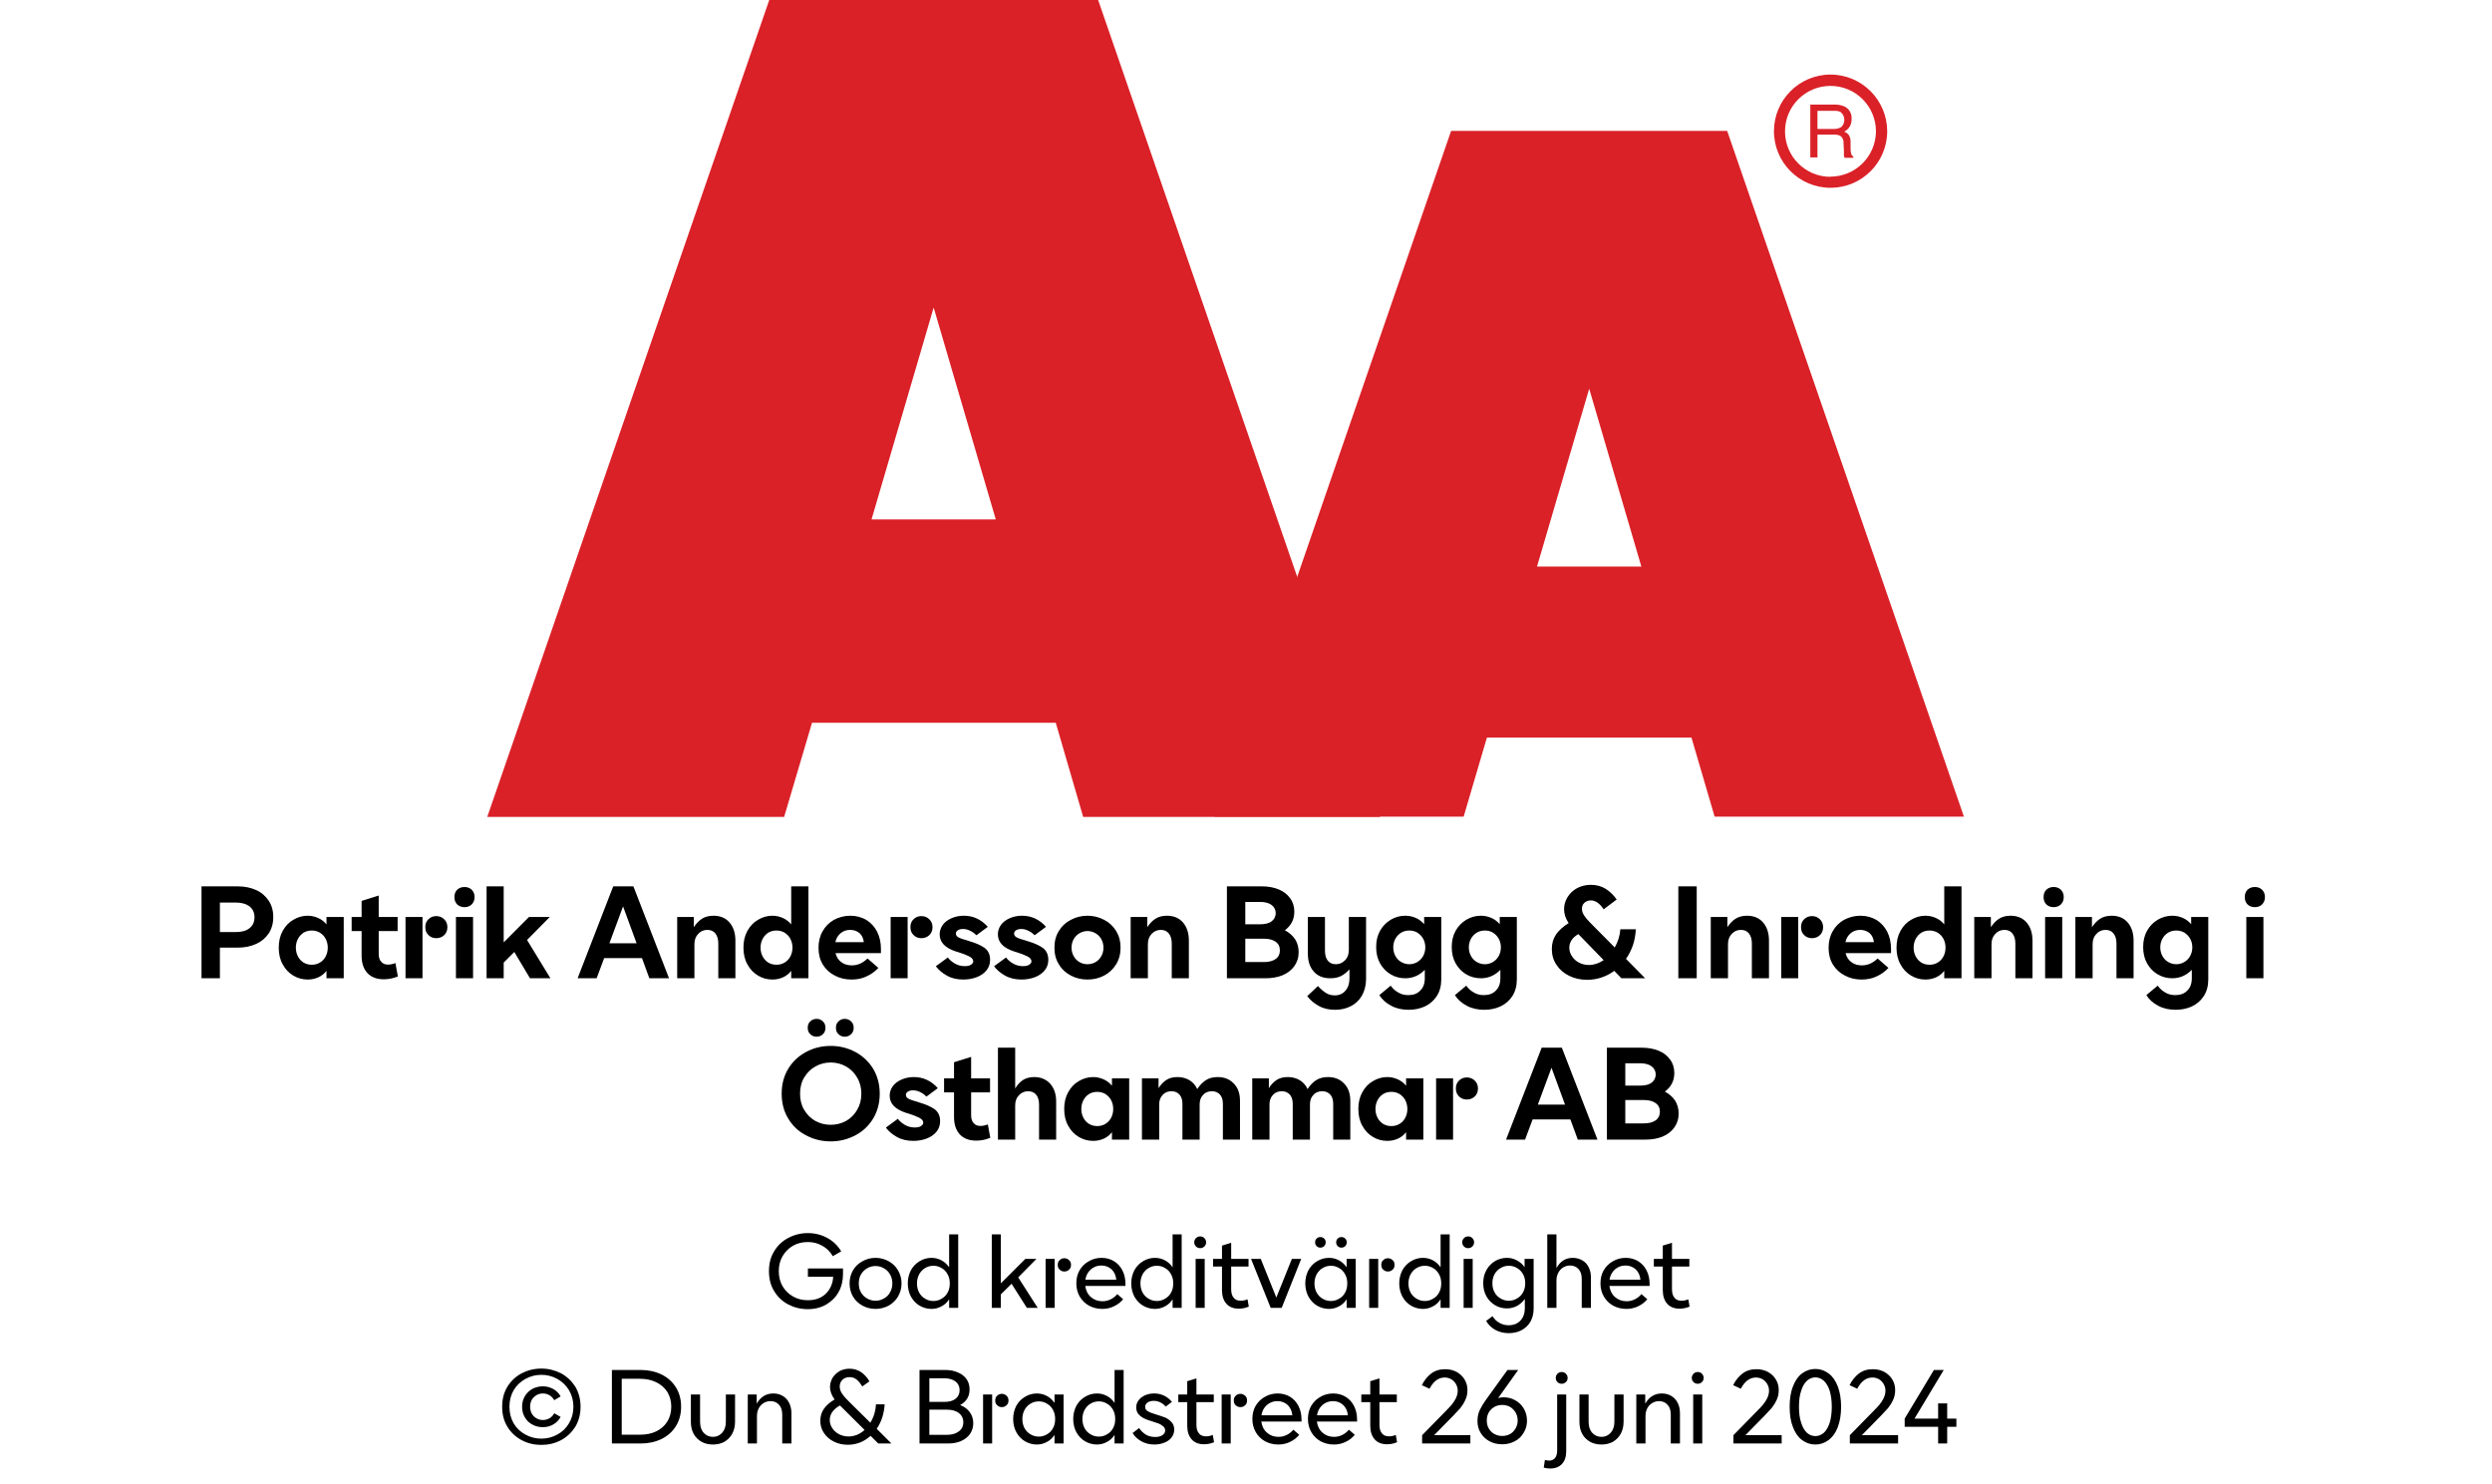
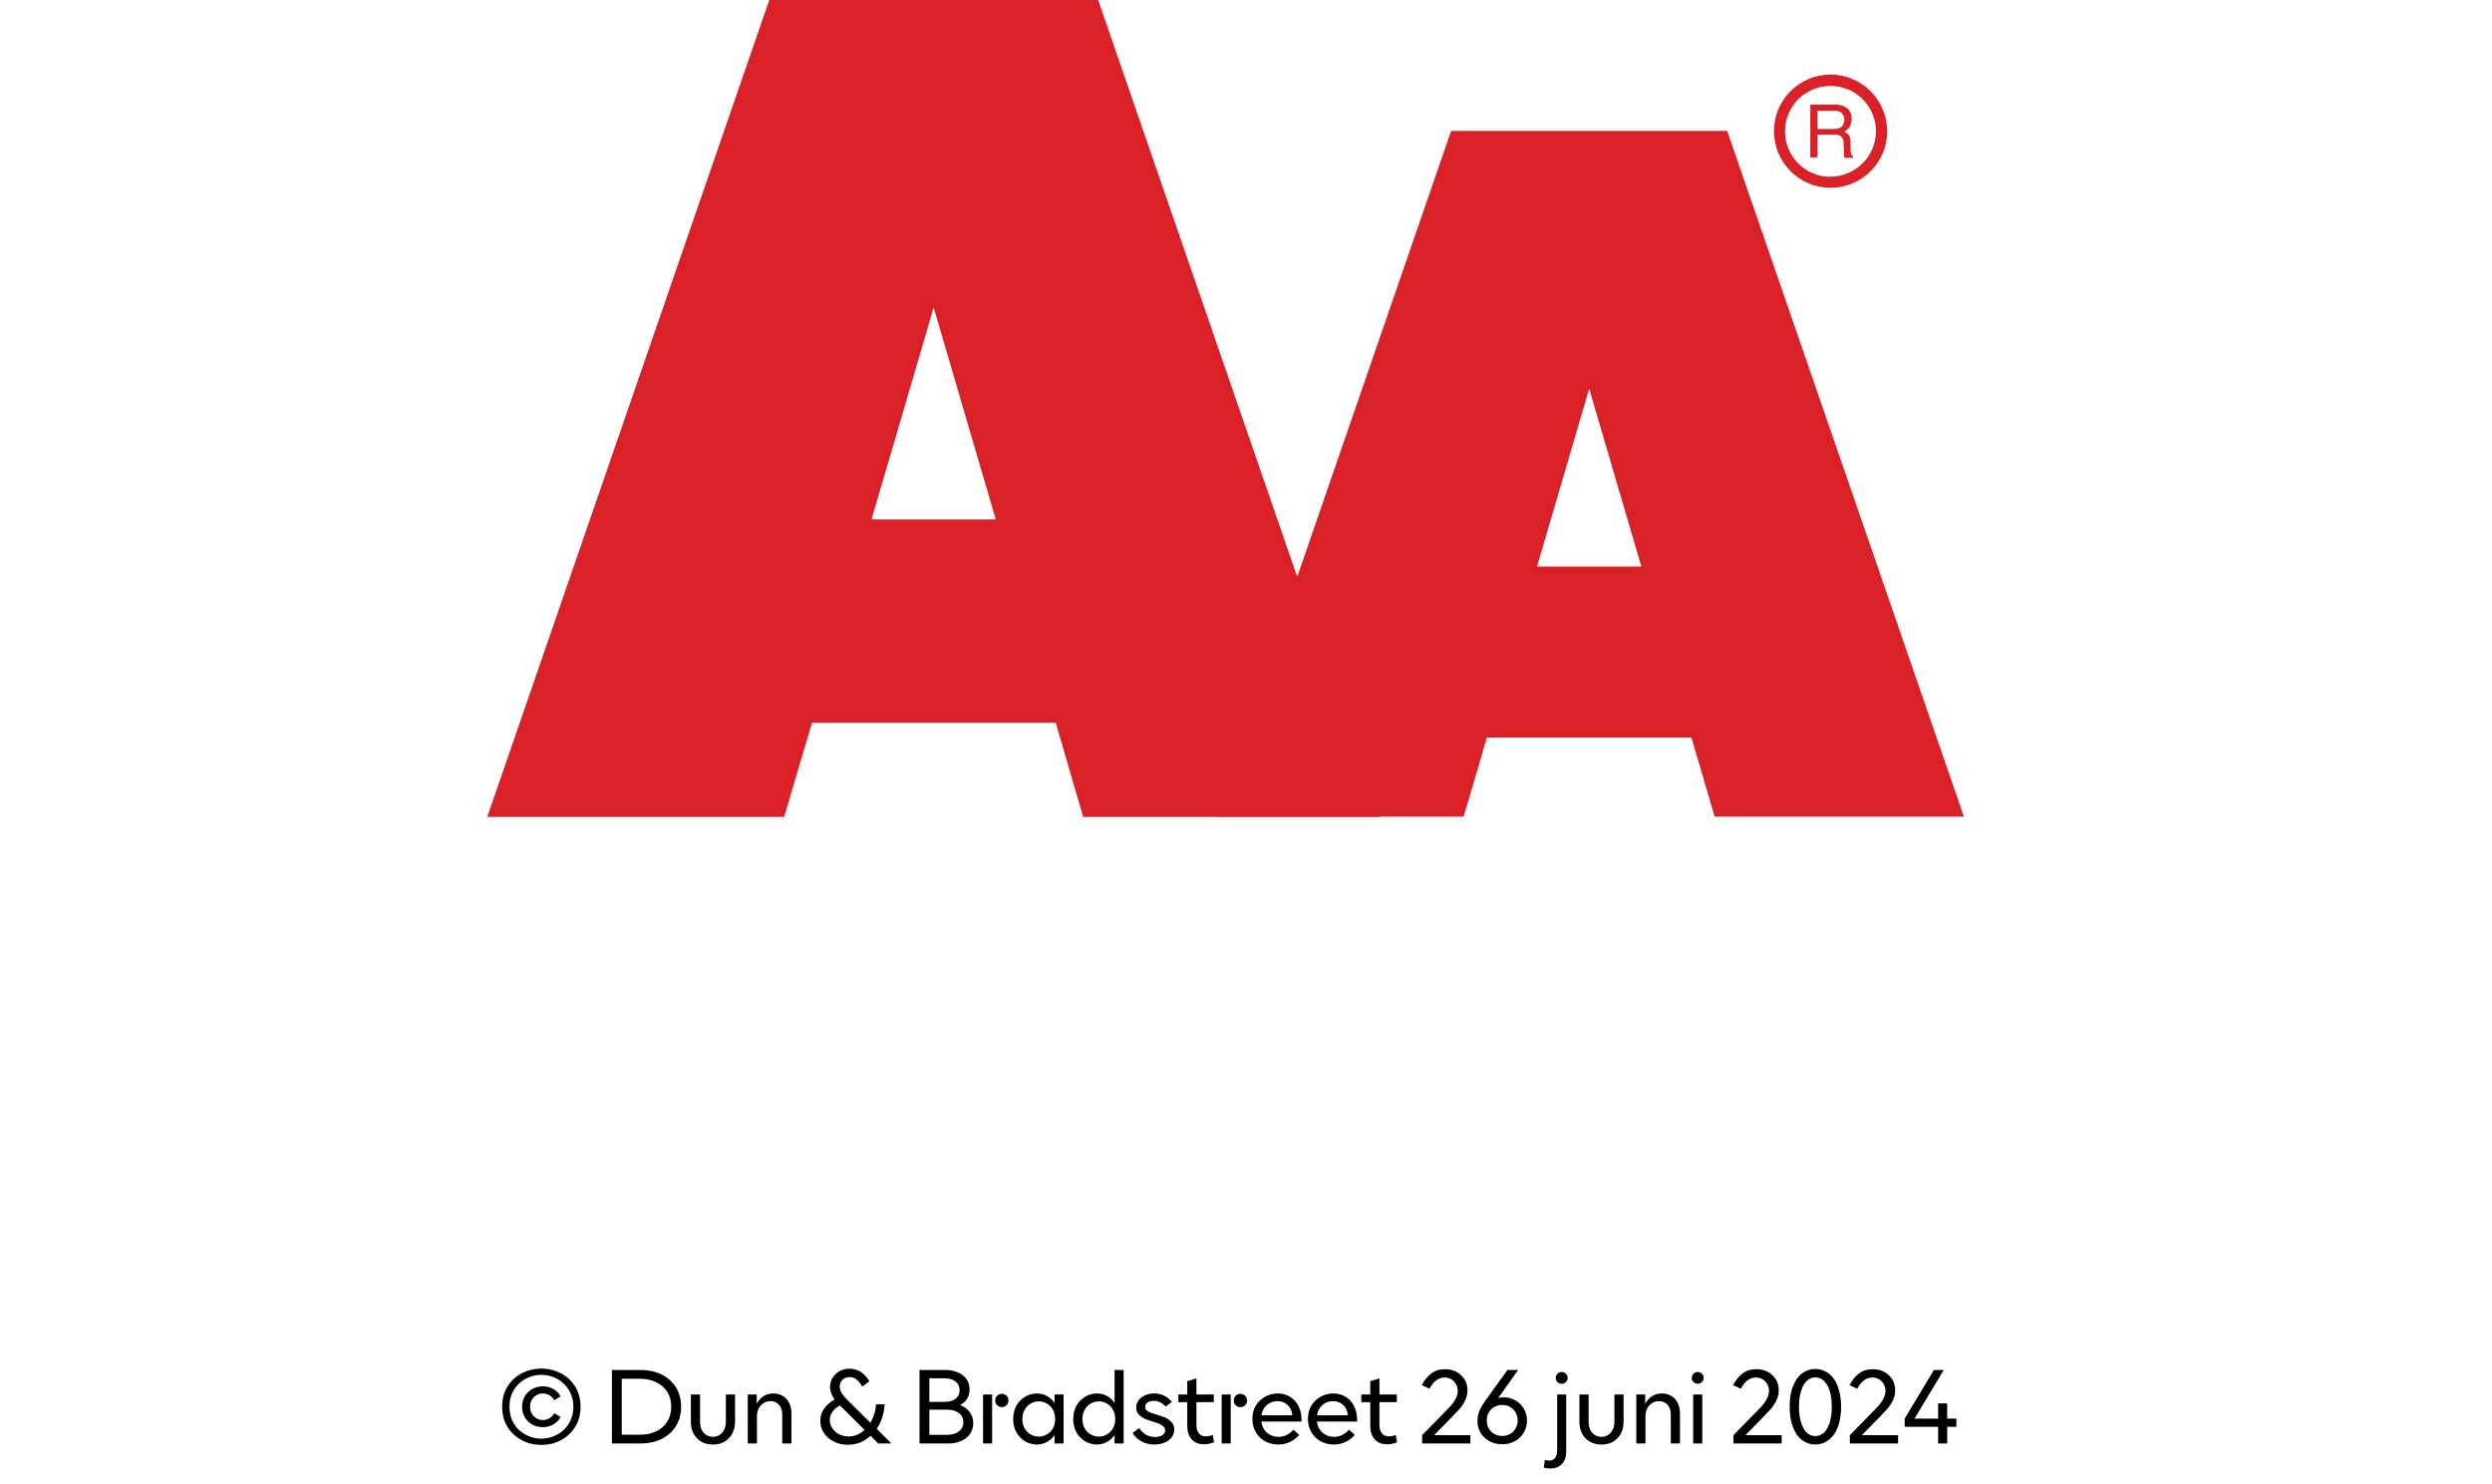
<svg xmlns="http://www.w3.org/2000/svg" width="100%" xml:space="preserve" viewBox="0 0 305.0 181.7" height="100%" version="1.1">
  <g fill="#da2128" transform="translate(59.634,0.0)">
    <path d="M72.937 100 L109.275 100 L74.77 0 L34.517 0 L0 100 L36.338 100 L39.752 88.472 L69.58 88.472 ZM47.035 63.583 L54.638 37.647 L62.24 63.583 Z" fill-rule="evenodd" />
    <path d="M122.351 90.292 L147.388 90.292 L150.222 99.966 L180.733 99.966 L151.758 16.024 L117.97 16.024 L89.006 99.966 L119.506 99.966 ZM128.485 69.352 L134.87 47.582 L141.254 69.352 Z" fill-rule="evenodd" />
    <path d="M164.402 9.127 C160.576 9.133 157.478 12.239 157.483 16.065 C157.487 19.892 160.591 22.991 164.417 22.988 C168.243 22.986 171.344 19.884 171.344 16.058 C171.331 12.231 168.229 9.133 164.402 9.127 ZM164.402 21.646 C161.328 21.646 158.837 19.154 158.837 16.081 C158.837 13.007 161.328 10.516 164.402 10.516 C167.475 10.516 169.967 13.007 169.967 16.081 C169.948 19.143 167.464 21.617 164.402 21.623 ZM161.932 12.803 L164.88 12.803 C165.293 12.793 165.703 12.866 166.086 13.019 C166.68 13.291 167.04 13.905 166.985 14.556 C167.002 14.891 166.919 15.224 166.746 15.512 C166.58 15.768 166.348 15.977 166.075 16.115 C166.299 16.196 166.495 16.338 166.644 16.524 C166.796 16.77 166.872 17.055 166.86 17.344 L166.86 18.209 C166.861 18.396 166.88 18.583 166.917 18.766 C166.944 18.937 167.049 19.084 167.202 19.165 L167.202 19.313 L166.12 19.313 C166.093 19.242 166.07 19.17 166.052 19.096 C166.039 18.926 166.039 18.755 166.052 18.584 L165.995 17.446 C166.02 17.098 165.843 16.766 165.54 16.593 C165.293 16.501 165.029 16.462 164.766 16.479 L162.809 16.479 L162.809 19.267 L161.932 19.267 ZM164.789 15.785 C165.126 15.803 165.46 15.716 165.745 15.534 C165.993 15.282 166.121 14.935 166.094 14.582 C166.068 14.228 165.891 13.904 165.608 13.691 C165.384 13.6 165.144 13.558 164.903 13.565 L162.809 13.565 L162.809 15.785 Z" fill-rule="evenodd" />
  </g>
  <g transform="translate(0.0,100.0)">
-     <path fill="#000000" d="M0.938 -11.25 L0.938 0 L3.188 0 L3.188 -3.75 L5.375 -3.75 C6.219 -3.75 6.969 -3.906 7.625 -4.203 C8.281 -4.5 8.781 -4.922 9.156 -5.484 C9.531 -6.047 9.719 -6.719 9.719 -7.5 C9.719 -8.281 9.531 -8.938 9.156 -9.5 C8.781 -10.062 8.281 -10.5 7.625 -10.797 C6.969 -11.094 6.219 -11.25 5.375 -11.25 L0.938 -11.25 ZM5.156 -5.656 L3.188 -5.656 L3.188 -9.266 L5.156 -9.266 C5.875 -9.266 6.422 -9.094 6.828 -8.781 C7.219 -8.469 7.422 -8.031 7.422 -7.469 C7.422 -6.891 7.219 -6.453 6.828 -6.141 C6.422 -5.812 5.875 -5.656 5.156 -5.656 ZM12.172 -0.328 C12.719 0 13.297 0.156 13.938 0.156 C14.406 0.156 14.828 0.062 15.219 -0.109 C15.609 -0.281 15.953 -0.547 16.234 -0.906 L16.234 0 L18.344 0 L18.344 -7.5 L16.234 -7.5 L16.234 -6.594 C15.953 -6.938 15.609 -7.203 15.219 -7.375 C14.828 -7.547 14.406 -7.656 13.938 -7.656 C13.297 -7.656 12.719 -7.484 12.172 -7.156 C11.625 -6.844 11.203 -6.391 10.875 -5.797 C10.547 -5.203 10.391 -4.531 10.391 -3.75 C10.391 -2.969 10.547 -2.281 10.875 -1.703 C11.203 -1.094 11.625 -0.656 12.172 -0.328 ZM15.406 -1.906 C15.109 -1.734 14.781 -1.656 14.438 -1.656 C14.078 -1.656 13.75 -1.734 13.453 -1.906 C13.156 -2.094 12.922 -2.328 12.75 -2.656 C12.578 -2.969 12.484 -3.344 12.484 -3.75 C12.484 -4.156 12.578 -4.516 12.75 -4.844 C12.922 -5.156 13.156 -5.406 13.453 -5.594 C13.75 -5.766 14.078 -5.844 14.438 -5.844 C14.781 -5.844 15.109 -5.766 15.406 -5.594 C15.719 -5.406 15.953 -5.156 16.125 -4.844 C16.297 -4.516 16.391 -4.156 16.391 -3.75 C16.391 -3.344 16.297 -2.969 16.125 -2.656 C15.953 -2.328 15.719 -2.094 15.406 -1.906 ZM24.969 -0.219 L24.672 -1.859 C24.344 -1.734 24.047 -1.672 23.766 -1.672 C23.406 -1.672 23.125 -1.781 22.922 -2.031 C22.719 -2.25 22.625 -2.578 22.625 -2.984 L22.625 -5.781 L24.938 -5.781 L24.938 -7.5 L22.625 -7.5 L22.625 -10.125 L20.531 -9.469 L20.531 -7.5 L19.313 -7.5 L19.313 -5.781 L20.531 -5.781 L20.531 -2.781 C20.531 -1.859 20.766 -1.156 21.234 -0.641 C21.719 -0.125 22.391 0.125 23.25 0.125 C23.828 0.125 24.406 0.016 24.969 -0.219 ZM28.719 -5.281 C28.969 -5.031 29.297 -4.906 29.672 -4.906 C30.047 -4.906 30.375 -5.031 30.641 -5.281 C30.891 -5.516 31.031 -5.844 31.031 -6.266 C31.031 -6.656 30.891 -6.984 30.625 -7.234 C30.359 -7.484 30.047 -7.609 29.672 -7.609 C29.297 -7.609 28.969 -7.484 28.719 -7.234 C28.453 -6.984 28.328 -6.656 28.328 -6.266 C28.328 -5.844 28.453 -5.531 28.719 -5.281 ZM25.906 -7.5 L25.906 0 L27.984 0 L27.984 -7.5 L25.906 -7.5 ZM32.078 -7.5 L32.078 0 L34.172 0 L34.172 -7.5 L32.078 -7.5 ZM32.235 -9.031 C32.469 -8.812 32.781 -8.703 33.125 -8.703 C33.469 -8.703 33.766 -8.812 34 -9.031 C34.235 -9.266 34.36 -9.562 34.36 -9.938 C34.36 -10.312 34.235 -10.609 34 -10.844 C33.766 -11.062 33.469 -11.172 33.125 -11.172 C32.781 -11.172 32.469 -11.062 32.235 -10.844 C32 -10.609 31.891 -10.312 31.891 -9.938 C31.891 -9.562 32 -9.266 32.235 -9.031 ZM39.219 -3.219 L41.141 0 L43.641 0 L40.781 -4.688 L43.563 -7.5 L41.016 -7.5 L37.922 -4.391 L37.922 -11.25 L35.828 -11.25 L35.828 0 L37.922 0 L37.922 -1.922 L39.219 -3.219 ZM51.328 -11.25 L46.969 0 L49.297 0 L50.219 -2.469 L54.844 -2.469 L55.75 0 L58.156 0 L53.797 -11.25 L51.328 -11.25 ZM54.188 -4.281 L50.86 -4.281 L52.531 -8.797 L54.188 -4.281 ZM59.156 -7.5 L59.156 0 L61.266 0 L61.266 -4.172 C61.266 -4.672 61.406 -5.094 61.719 -5.422 C62.016 -5.75 62.391 -5.922 62.844 -5.922 C63.266 -5.922 63.594 -5.781 63.828 -5.484 C64.063 -5.188 64.188 -4.781 64.188 -4.25 L64.188 0 L66.281 0 L66.281 -4.625 C66.281 -5.531 66.031 -6.281 65.563 -6.828 C65.094 -7.375 64.422 -7.656 63.594 -7.656 C63.016 -7.656 62.531 -7.516 62.156 -7.266 C61.781 -7.016 61.469 -6.672 61.188 -6.25 L61.188 -7.5 L59.156 -7.5 ZM69.047 -0.328 C69.594 0 70.172 0.156 70.813 0.156 C71.282 0.156 71.703 0.062 72.094 -0.109 C72.485 -0.281 72.828 -0.547 73.11 -0.906 L73.11 0 L75.219 0 L75.219 -11.25 L73.11 -11.25 L73.11 -6.594 C72.828 -6.938 72.485 -7.203 72.094 -7.375 C71.703 -7.547 71.282 -7.656 70.813 -7.656 C70.172 -7.656 69.594 -7.484 69.047 -7.156 C68.5 -6.844 68.078 -6.391 67.75 -5.797 C67.422 -5.203 67.266 -4.531 67.266 -3.75 C67.266 -2.969 67.422 -2.281 67.75 -1.703 C68.078 -1.094 68.5 -0.656 69.047 -0.328 ZM72.282 -1.906 C71.985 -1.734 71.657 -1.656 71.313 -1.656 C70.953 -1.656 70.625 -1.734 70.328 -1.906 C70.032 -2.094 69.797 -2.328 69.625 -2.656 C69.453 -2.969 69.36 -3.344 69.36 -3.75 C69.36 -4.156 69.453 -4.516 69.625 -4.844 C69.797 -5.156 70.032 -5.406 70.328 -5.594 C70.625 -5.766 70.953 -5.844 71.313 -5.844 C71.657 -5.844 71.985 -5.766 72.282 -5.594 C72.594 -5.406 72.828 -5.156 73 -4.844 C73.172 -4.516 73.266 -4.156 73.266 -3.75 C73.266 -3.344 73.172 -2.969 73 -2.656 C72.828 -2.328 72.594 -2.094 72.282 -1.906 ZM84.094 -3.078 L84.094 -3.594 C84.094 -4.375 83.938 -5.078 83.625 -5.703 C83.313 -6.312 82.875 -6.781 82.313 -7.141 C81.735 -7.469 81.094 -7.656 80.344 -7.656 C79.61 -7.656 78.953 -7.469 78.344 -7.156 C77.75 -6.812 77.282 -6.344 76.953 -5.75 C76.61 -5.156 76.453 -4.469 76.453 -3.719 C76.453 -2.953 76.625 -2.266 76.985 -1.672 C77.344 -1.094 77.828 -0.641 78.453 -0.328 C79.063 0 79.75 0.156 80.5 0.156 C81.188 0.156 81.797 0.031 82.344 -0.234 C82.907 -0.484 83.375 -0.844 83.782 -1.266 L82.453 -2.422 C81.86 -1.844 81.219 -1.578 80.532 -1.578 C80.032 -1.578 79.594 -1.703 79.25 -1.969 C78.891 -2.219 78.657 -2.594 78.532 -3.078 L84.094 -3.078 ZM82 -4.422 L78.516 -4.422 C78.61 -4.875 78.828 -5.234 79.157 -5.516 C79.469 -5.781 79.86 -5.922 80.328 -5.922 C80.782 -5.922 81.157 -5.781 81.469 -5.531 C81.766 -5.266 81.938 -4.906 82 -4.422 ZM88.094 -5.281 C88.344 -5.031 88.672 -4.906 89.047 -4.906 C89.422 -4.906 89.75 -5.031 90.016 -5.281 C90.266 -5.516 90.407 -5.844 90.407 -6.266 C90.407 -6.656 90.266 -6.984 90 -7.234 C89.735 -7.484 89.422 -7.609 89.047 -7.609 C88.672 -7.609 88.344 -7.484 88.094 -7.234 C87.828 -6.984 87.703 -6.656 87.703 -6.266 C87.703 -5.844 87.828 -5.531 88.094 -5.281 ZM85.282 -7.5 L85.282 0 L87.36 0 L87.36 -7.5 L85.282 -7.5 ZM92.157 -0.328 C92.735 0 93.407 0.156 94.172 0.156 C94.75 0.156 95.297 0.062 95.797 -0.125 C96.297 -0.312 96.703 -0.594 97 -0.953 C97.297 -1.312 97.453 -1.75 97.453 -2.25 C97.453 -2.906 97.219 -3.391 96.782 -3.719 C96.328 -4.031 95.719 -4.312 94.953 -4.531 L94.719 -4.609 C94.203 -4.75 93.828 -4.875 93.594 -5 C93.375 -5.109 93.266 -5.281 93.266 -5.469 C93.266 -5.625 93.344 -5.766 93.485 -5.859 C93.641 -5.969 93.86 -6.031 94.141 -6.031 C94.453 -6.031 94.75 -5.953 95.047 -5.797 C95.344 -5.656 95.578 -5.469 95.782 -5.266 L97.172 -6.297 C96.36 -7.203 95.391 -7.656 94.235 -7.656 C93.672 -7.656 93.172 -7.547 92.719 -7.344 C92.282 -7.156 91.907 -6.875 91.657 -6.531 C91.407 -6.172 91.282 -5.797 91.282 -5.375 C91.282 -4.406 91.938 -3.719 93.266 -3.281 L93.578 -3.188 C94.094 -3.031 94.532 -2.859 94.875 -2.688 C95.219 -2.516 95.391 -2.312 95.391 -2.078 C95.391 -1.906 95.282 -1.766 95.11 -1.656 C94.922 -1.531 94.672 -1.484 94.344 -1.484 C93.907 -1.484 93.485 -1.594 93.125 -1.812 C92.75 -2.031 92.469 -2.281 92.282 -2.547 L90.813 -1.469 C91.141 -1.031 91.594 -0.641 92.157 -0.328 ZM99.282 -0.328 C99.86 0 100.532 0.156 101.297 0.156 C101.875 0.156 102.422 0.062 102.922 -0.125 C103.422 -0.312 103.829 -0.594 104.125 -0.953 C104.422 -1.312 104.579 -1.75 104.579 -2.25 C104.579 -2.906 104.344 -3.391 103.907 -3.719 C103.454 -4.031 102.844 -4.312 102.079 -4.531 L101.844 -4.609 C101.329 -4.75 100.954 -4.875 100.719 -5 C100.5 -5.109 100.391 -5.281 100.391 -5.469 C100.391 -5.625 100.469 -5.766 100.61 -5.859 C100.766 -5.969 100.985 -6.031 101.266 -6.031 C101.579 -6.031 101.875 -5.953 102.172 -5.797 C102.469 -5.656 102.704 -5.469 102.907 -5.266 L104.297 -6.297 C103.485 -7.203 102.516 -7.656 101.36 -7.656 C100.797 -7.656 100.297 -7.547 99.844 -7.344 C99.407 -7.156 99.032 -6.875 98.782 -6.531 C98.532 -6.172 98.407 -5.797 98.407 -5.375 C98.407 -4.406 99.063 -3.719 100.391 -3.281 L100.704 -3.188 C101.219 -3.031 101.657 -2.859 102 -2.688 C102.344 -2.516 102.516 -2.312 102.516 -2.078 C102.516 -1.906 102.407 -1.766 102.235 -1.656 C102.047 -1.531 101.797 -1.484 101.469 -1.484 C101.032 -1.484 100.61 -1.594 100.25 -1.812 C99.875 -2.031 99.594 -2.281 99.407 -2.547 L97.938 -1.469 C98.266 -1.031 98.719 -0.641 99.282 -0.328 ZM107.344 -0.328 C107.969 0 108.641 0.156 109.375 0.156 C110.094 0.156 110.782 0 111.407 -0.328 C112.016 -0.656 112.5 -1.094 112.875 -1.703 C113.235 -2.281 113.422 -2.969 113.422 -3.75 C113.422 -4.531 113.235 -5.203 112.875 -5.797 C112.5 -6.391 112.016 -6.844 111.407 -7.156 C110.782 -7.484 110.094 -7.656 109.375 -7.656 C108.641 -7.656 107.969 -7.484 107.344 -7.156 C106.719 -6.844 106.235 -6.391 105.875 -5.797 C105.5 -5.203 105.329 -4.531 105.329 -3.75 C105.329 -2.969 105.5 -2.281 105.875 -1.703 C106.235 -1.094 106.719 -0.656 107.344 -0.328 ZM110.344 -1.969 C110.047 -1.797 109.719 -1.719 109.375 -1.719 C109.032 -1.719 108.704 -1.797 108.407 -1.969 C108.094 -2.156 107.86 -2.391 107.688 -2.703 C107.516 -3 107.422 -3.344 107.422 -3.75 C107.422 -4.141 107.516 -4.484 107.688 -4.797 C107.86 -5.094 108.094 -5.344 108.407 -5.516 C108.704 -5.688 109.032 -5.781 109.375 -5.781 C109.719 -5.781 110.047 -5.688 110.344 -5.516 C110.657 -5.344 110.891 -5.094 111.063 -4.797 C111.235 -4.484 111.329 -4.141 111.329 -3.75 C111.329 -3.344 111.235 -3 111.063 -2.703 C110.891 -2.391 110.657 -2.156 110.344 -1.969 ZM114.657 -7.5 L114.657 0 L116.766 0 L116.766 -4.172 C116.766 -4.672 116.907 -5.094 117.219 -5.422 C117.516 -5.75 117.891 -5.922 118.344 -5.922 C118.766 -5.922 119.094 -5.781 119.329 -5.484 C119.563 -5.188 119.688 -4.781 119.688 -4.25 L119.688 0 L121.782 0 L121.782 -4.625 C121.782 -5.531 121.532 -6.281 121.063 -6.828 C120.594 -7.375 119.922 -7.656 119.094 -7.656 C118.516 -7.656 118.032 -7.516 117.657 -7.266 C117.282 -7.016 116.969 -6.672 116.688 -6.25 L116.688 -7.5 L114.657 -7.5 ZM126.438 -11.25 L126.438 0 L131.172 0 C131.954 0 132.657 -0.125 133.266 -0.375 C133.86 -0.625 134.344 -1 134.688 -1.484 C135.032 -1.969 135.219 -2.531 135.219 -3.203 C135.219 -3.797 135.063 -4.328 134.782 -4.781 C134.469 -5.234 134.063 -5.594 133.532 -5.875 C133.907 -6.156 134.188 -6.469 134.391 -6.859 C134.594 -7.25 134.688 -7.688 134.688 -8.156 C134.688 -8.781 134.516 -9.344 134.172 -9.797 C133.844 -10.266 133.376 -10.625 132.782 -10.875 C132.172 -11.125 131.485 -11.25 130.719 -11.25 L126.438 -11.25 ZM130.501 -6.609 L128.688 -6.609 L128.688 -9.344 L130.501 -9.344 C131.094 -9.344 131.579 -9.219 131.907 -8.969 C132.219 -8.734 132.407 -8.406 132.407 -7.969 C132.407 -7.531 132.219 -7.203 131.907 -6.969 C131.579 -6.719 131.094 -6.609 130.501 -6.609 ZM130.954 -1.984 L128.688 -1.984 L128.688 -4.844 L130.954 -4.844 C131.579 -4.844 132.047 -4.719 132.407 -4.469 C132.751 -4.219 132.922 -3.875 132.922 -3.422 C132.922 -2.969 132.751 -2.609 132.407 -2.359 C132.047 -2.109 131.579 -1.984 130.954 -1.984 ZM137.688 3.391 C138.266 3.719 138.938 3.859 139.688 3.859 C140.391 3.859 141.016 3.719 141.594 3.422 C142.157 3.141 142.61 2.719 142.954 2.141 C143.282 1.562 143.469 0.875 143.469 0.078 L143.469 -7.5 L141.36 -7.5 L141.36 -3.469 C141.36 -2.969 141.219 -2.531 140.907 -2.219 C140.61 -1.891 140.219 -1.719 139.782 -1.719 C139.344 -1.719 139.032 -1.859 138.782 -2.156 C138.547 -2.453 138.438 -2.859 138.438 -3.406 L138.438 -7.5 L136.344 -7.5 L136.344 -3.031 C136.344 -2.094 136.579 -1.375 137.063 -0.828 C137.532 -0.281 138.219 0 139.079 0 C139.626 0 140.079 -0.094 140.454 -0.297 C140.829 -0.5 141.157 -0.781 141.438 -1.094 L141.438 0 C141.438 0.656 141.266 1.156 140.938 1.531 C140.61 1.906 140.188 2.094 139.657 2.094 C139.235 2.094 138.86 2 138.532 1.781 C138.219 1.578 137.891 1.297 137.579 0.953 L136.266 2.188 C136.641 2.672 137.11 3.078 137.688 3.391 ZM146.532 3.359 C147.157 3.703 147.891 3.859 148.688 3.859 C149.407 3.859 150.094 3.719 150.688 3.438 C151.282 3.156 151.782 2.719 152.141 2.156 C152.485 1.609 152.672 0.938 152.672 0.156 L152.672 -7.5 L150.579 -7.5 L150.579 -6.625 C150.282 -6.953 149.954 -7.219 149.547 -7.391 C149.157 -7.562 148.719 -7.656 148.266 -7.656 C147.626 -7.656 147.032 -7.484 146.501 -7.172 C145.954 -6.844 145.516 -6.406 145.188 -5.828 C144.86 -5.25 144.704 -4.578 144.704 -3.828 C144.704 -3.062 144.86 -2.391 145.188 -1.812 C145.516 -1.234 145.954 -0.781 146.501 -0.469 C147.032 -0.156 147.626 0 148.266 0 C149.188 0 149.985 -0.344 150.657 -1.031 L150.657 0 C150.657 0.656 150.469 1.156 150.094 1.516 C149.735 1.891 149.251 2.062 148.626 2.062 C148.188 2.062 147.782 1.969 147.422 1.75 C147.047 1.547 146.735 1.266 146.485 0.906 L145.094 2.062 C145.422 2.594 145.907 3.031 146.532 3.359 ZM149.735 -1.984 C149.438 -1.812 149.11 -1.719 148.766 -1.719 C148.407 -1.719 148.079 -1.812 147.782 -1.984 C147.469 -2.156 147.235 -2.406 147.063 -2.719 C146.891 -3.031 146.797 -3.391 146.797 -3.781 C146.797 -4.188 146.891 -4.531 147.063 -4.844 C147.235 -5.156 147.469 -5.406 147.782 -5.594 C148.079 -5.766 148.407 -5.844 148.766 -5.844 C149.11 -5.844 149.438 -5.766 149.735 -5.594 C150.032 -5.406 150.282 -5.156 150.454 -4.844 C150.626 -4.531 150.719 -4.188 150.719 -3.781 C150.719 -3.391 150.626 -3.031 150.454 -2.719 C150.282 -2.406 150.032 -2.156 149.735 -1.984 ZM155.782 3.359 C156.407 3.703 157.141 3.859 157.938 3.859 C158.657 3.859 159.344 3.719 159.938 3.438 C160.532 3.156 161.032 2.719 161.391 2.156 C161.735 1.609 161.922 0.938 161.922 0.156 L161.922 -7.5 L159.829 -7.5 L159.829 -6.625 C159.532 -6.953 159.204 -7.219 158.797 -7.391 C158.407 -7.562 157.969 -7.656 157.516 -7.656 C156.876 -7.656 156.282 -7.484 155.751 -7.172 C155.204 -6.844 154.766 -6.406 154.438 -5.828 C154.11 -5.25 153.954 -4.578 153.954 -3.828 C153.954 -3.062 154.11 -2.391 154.438 -1.812 C154.766 -1.234 155.204 -0.781 155.751 -0.469 C156.282 -0.156 156.876 0 157.516 0 C158.438 0 159.235 -0.344 159.907 -1.031 L159.907 0 C159.907 0.656 159.719 1.156 159.344 1.516 C158.985 1.891 158.501 2.062 157.876 2.062 C157.438 2.062 157.032 1.969 156.672 1.75 C156.297 1.547 155.985 1.266 155.735 0.906 L154.344 2.062 C154.672 2.594 155.157 3.031 155.782 3.359 ZM158.985 -1.984 C158.688 -1.812 158.36 -1.719 158.016 -1.719 C157.657 -1.719 157.329 -1.812 157.032 -1.984 C156.719 -2.156 156.485 -2.406 156.313 -2.719 C156.141 -3.031 156.047 -3.391 156.047 -3.781 C156.047 -4.188 156.141 -4.531 156.313 -4.844 C156.485 -5.156 156.719 -5.406 157.032 -5.594 C157.329 -5.766 157.657 -5.844 158.016 -5.844 C158.36 -5.844 158.688 -5.766 158.985 -5.594 C159.282 -5.406 159.532 -5.156 159.704 -4.844 C159.876 -4.531 159.969 -4.188 159.969 -3.781 C159.969 -3.391 159.876 -3.031 159.704 -2.719 C159.532 -2.406 159.282 -2.156 158.985 -1.984 ZM174.719 0 L177.626 0 L175.282 -2.375 C175.641 -2.875 175.907 -3.422 176.126 -4.031 C176.329 -4.656 176.454 -5.297 176.485 -6 L174.594 -6 C174.532 -5.203 174.298 -4.469 173.907 -3.766 L170.86 -6.844 C170.579 -7.125 170.344 -7.406 170.157 -7.688 C169.969 -7.969 169.891 -8.234 169.891 -8.531 C169.891 -8.812 169.985 -9.047 170.188 -9.234 C170.391 -9.422 170.657 -9.531 170.985 -9.531 C171.548 -9.531 172.079 -9.156 172.548 -8.438 L174.141 -9.641 C173.782 -10.156 173.344 -10.594 172.813 -10.938 C172.282 -11.266 171.673 -11.438 170.969 -11.438 C170.329 -11.438 169.766 -11.281 169.266 -11.016 C168.766 -10.734 168.391 -10.359 168.11 -9.906 C167.844 -9.453 167.704 -8.969 167.704 -8.469 C167.704 -7.875 167.891 -7.297 168.266 -6.75 C167.594 -6.344 167.079 -5.875 166.719 -5.359 C166.376 -4.844 166.204 -4.266 166.204 -3.594 C166.204 -2.859 166.391 -2.219 166.766 -1.656 C167.141 -1.078 167.657 -0.625 168.329 -0.297 C168.985 0.031 169.719 0.188 170.532 0.188 C171.141 0.188 171.719 0.094 172.282 -0.094 C172.844 -0.281 173.36 -0.547 173.844 -0.906 L174.719 0 ZM172.548 -2.219 C171.969 -1.828 171.36 -1.625 170.751 -1.625 C170.313 -1.625 169.907 -1.719 169.548 -1.906 C169.173 -2.094 168.891 -2.359 168.673 -2.688 C168.454 -3.016 168.344 -3.359 168.344 -3.734 C168.344 -4.078 168.438 -4.391 168.626 -4.672 C168.813 -4.953 169.094 -5.203 169.454 -5.406 L172.548 -2.219 ZM181.688 -11.25 L181.688 0 L183.938 0 L183.938 -11.25 L181.688 -11.25 ZM185.657 -7.5 L185.657 0 L187.766 0 L187.766 -4.172 C187.766 -4.672 187.907 -5.094 188.219 -5.422 C188.516 -5.75 188.891 -5.922 189.344 -5.922 C189.766 -5.922 190.094 -5.781 190.329 -5.484 C190.563 -5.188 190.688 -4.781 190.688 -4.25 L190.688 0 L192.782 0 L192.782 -4.625 C192.782 -5.531 192.532 -6.281 192.063 -6.828 C191.594 -7.375 190.923 -7.656 190.094 -7.656 C189.516 -7.656 189.032 -7.516 188.657 -7.266 C188.282 -7.016 187.969 -6.672 187.688 -6.25 L187.688 -7.5 L185.657 -7.5 ZM197.095 -5.281 C197.345 -5.031 197.673 -4.906 198.048 -4.906 C198.423 -4.906 198.751 -5.031 199.016 -5.281 C199.266 -5.516 199.407 -5.844 199.407 -6.266 C199.407 -6.656 199.266 -6.984 199.001 -7.234 C198.735 -7.484 198.423 -7.609 198.048 -7.609 C197.673 -7.609 197.345 -7.484 197.095 -7.234 C196.829 -6.984 196.704 -6.656 196.704 -6.266 C196.704 -5.844 196.829 -5.531 197.095 -5.281 ZM194.282 -7.5 L194.282 0 L196.36 0 L196.36 -7.5 L194.282 -7.5 ZM207.72 -3.078 L207.72 -3.594 C207.72 -4.375 207.563 -5.078 207.251 -5.703 C206.938 -6.312 206.501 -6.781 205.938 -7.141 C205.36 -7.469 204.72 -7.656 203.97 -7.656 C203.235 -7.656 202.579 -7.469 201.97 -7.156 C201.376 -6.812 200.907 -6.344 200.579 -5.75 C200.235 -5.156 200.079 -4.469 200.079 -3.719 C200.079 -2.953 200.251 -2.266 200.61 -1.672 C200.97 -1.094 201.454 -0.641 202.079 -0.328 C202.688 0 203.376 0.156 204.126 0.156 C204.813 0.156 205.423 0.031 205.97 -0.234 C206.532 -0.484 207.001 -0.844 207.407 -1.266 L206.079 -2.422 C205.485 -1.844 204.845 -1.578 204.157 -1.578 C203.657 -1.578 203.22 -1.703 202.876 -1.969 C202.516 -2.219 202.282 -2.594 202.157 -3.078 L207.72 -3.078 ZM205.626 -4.422 L202.141 -4.422 C202.235 -4.875 202.454 -5.234 202.782 -5.516 C203.095 -5.781 203.485 -5.922 203.954 -5.922 C204.407 -5.922 204.782 -5.781 205.095 -5.531 C205.391 -5.266 205.563 -4.906 205.626 -4.422 ZM210.173 -0.328 C210.72 0 211.298 0.156 211.938 0.156 C212.407 0.156 212.829 0.062 213.22 -0.109 C213.61 -0.281 213.954 -0.547 214.235 -0.906 L214.235 0 L216.345 0 L216.345 -11.25 L214.235 -11.25 L214.235 -6.594 C213.954 -6.938 213.61 -7.203 213.22 -7.375 C212.829 -7.547 212.407 -7.656 211.938 -7.656 C211.298 -7.656 210.72 -7.484 210.173 -7.156 C209.626 -6.844 209.204 -6.391 208.876 -5.797 C208.548 -5.203 208.391 -4.531 208.391 -3.75 C208.391 -2.969 208.548 -2.281 208.876 -1.703 C209.204 -1.094 209.626 -0.656 210.173 -0.328 ZM213.407 -1.906 C213.11 -1.734 212.782 -1.656 212.438 -1.656 C212.079 -1.656 211.751 -1.734 211.454 -1.906 C211.157 -2.094 210.923 -2.328 210.751 -2.656 C210.579 -2.969 210.485 -3.344 210.485 -3.75 C210.485 -4.156 210.579 -4.516 210.751 -4.844 C210.923 -5.156 211.157 -5.406 211.454 -5.594 C211.751 -5.766 212.079 -5.844 212.438 -5.844 C212.782 -5.844 213.11 -5.766 213.407 -5.594 C213.72 -5.406 213.954 -5.156 214.126 -4.844 C214.298 -4.516 214.391 -4.156 214.391 -3.75 C214.391 -3.344 214.298 -2.969 214.126 -2.656 C213.954 -2.328 213.72 -2.094 213.407 -1.906 ZM217.907 -7.5 L217.907 0 L220.016 0 L220.016 -4.172 C220.016 -4.672 220.157 -5.094 220.47 -5.422 C220.766 -5.75 221.141 -5.922 221.595 -5.922 C222.016 -5.922 222.345 -5.781 222.579 -5.484 C222.813 -5.188 222.938 -4.781 222.938 -4.25 L222.938 0 L225.032 0 L225.032 -4.625 C225.032 -5.531 224.782 -6.281 224.313 -6.828 C223.845 -7.375 223.173 -7.656 222.345 -7.656 C221.766 -7.656 221.282 -7.516 220.907 -7.266 C220.532 -7.016 220.22 -6.672 219.938 -6.25 L219.938 -7.5 L217.907 -7.5 ZM226.579 -7.5 L226.579 0 L228.673 0 L228.673 -7.5 L226.579 -7.5 ZM226.735 -9.031 C226.97 -8.812 227.282 -8.703 227.626 -8.703 C227.97 -8.703 228.267 -8.812 228.501 -9.031 C228.735 -9.266 228.86 -9.562 228.86 -9.938 C228.86 -10.312 228.735 -10.609 228.501 -10.844 C228.267 -11.062 227.97 -11.172 227.626 -11.172 C227.282 -11.172 226.97 -11.062 226.735 -10.844 C226.501 -10.609 226.392 -10.312 226.392 -9.938 C226.392 -9.562 226.501 -9.266 226.735 -9.031 ZM230.282 -7.5 L230.282 0 L232.392 0 L232.392 -4.172 C232.392 -4.672 232.532 -5.094 232.845 -5.422 C233.142 -5.75 233.517 -5.922 233.97 -5.922 C234.392 -5.922 234.72 -5.781 234.954 -5.484 C235.188 -5.188 235.313 -4.781 235.313 -4.25 L235.313 0 L237.407 0 L237.407 -4.625 C237.407 -5.531 237.157 -6.281 236.688 -6.828 C236.22 -7.375 235.548 -7.656 234.72 -7.656 C234.142 -7.656 233.657 -7.516 233.282 -7.266 C232.907 -7.016 232.595 -6.672 232.313 -6.25 L232.313 -7.5 L230.282 -7.5 ZM240.407 3.359 C241.032 3.703 241.767 3.859 242.563 3.859 C243.282 3.859 243.97 3.719 244.563 3.438 C245.157 3.156 245.657 2.719 246.017 2.156 C246.36 1.609 246.548 0.938 246.548 0.156 L246.548 -7.5 L244.454 -7.5 L244.454 -6.625 C244.157 -6.953 243.829 -7.219 243.423 -7.391 C243.032 -7.562 242.595 -7.656 242.142 -7.656 C241.501 -7.656 240.907 -7.484 240.376 -7.172 C239.829 -6.844 239.392 -6.406 239.063 -5.828 C238.735 -5.25 238.579 -4.578 238.579 -3.828 C238.579 -3.062 238.735 -2.391 239.063 -1.812 C239.392 -1.234 239.829 -0.781 240.376 -0.469 C240.907 -0.156 241.501 0 242.142 0 C243.063 0 243.86 -0.344 244.532 -1.031 L244.532 0 C244.532 0.656 244.345 1.156 243.97 1.516 C243.61 1.891 243.126 2.062 242.501 2.062 C242.063 2.062 241.657 1.969 241.298 1.75 C240.923 1.547 240.61 1.266 240.36 0.906 L238.97 2.062 C239.298 2.594 239.782 3.031 240.407 3.359 ZM243.61 -1.984 C243.313 -1.812 242.985 -1.719 242.642 -1.719 C242.282 -1.719 241.954 -1.812 241.657 -1.984 C241.345 -2.156 241.11 -2.406 240.938 -2.719 C240.767 -3.031 240.673 -3.391 240.673 -3.781 C240.673 -4.188 240.767 -4.531 240.938 -4.844 C241.11 -5.156 241.345 -5.406 241.657 -5.594 C241.954 -5.766 242.282 -5.844 242.642 -5.844 C242.985 -5.844 243.313 -5.766 243.61 -5.594 C243.907 -5.406 244.157 -5.156 244.329 -4.844 C244.501 -4.531 244.595 -4.188 244.595 -3.781 C244.595 -3.391 244.501 -3.031 244.329 -2.719 C244.157 -2.406 243.907 -2.156 243.61 -1.984 ZM251.204 -7.5 L251.204 0 L253.298 0 L253.298 -7.5 L251.204 -7.5 ZM251.36 -9.031 C251.595 -8.812 251.907 -8.703 252.251 -8.703 C252.595 -8.703 252.892 -8.812 253.126 -9.031 C253.36 -9.266 253.485 -9.562 253.485 -9.938 C253.485 -10.312 253.36 -10.609 253.126 -10.844 C252.892 -11.062 252.595 -11.172 252.251 -11.172 C251.907 -11.172 251.595 -11.062 251.36 -10.844 C251.126 -10.609 251.017 -10.312 251.017 -9.938 C251.017 -9.562 251.126 -9.266 251.36 -9.031 Z" transform="translate(23.726,19.75)" />
-     <path fill="#000000" d="M3.562 -0.516 C4.469 -0.031 5.469 0.219 6.562 0.219 C7.641 0.219 8.641 -0.031 9.562 -0.516 C10.469 -0.984 11.203 -1.672 11.75 -2.562 C12.281 -3.438 12.562 -4.469 12.562 -5.625 C12.562 -6.781 12.281 -7.797 11.75 -8.688 C11.203 -9.562 10.469 -10.25 9.562 -10.734 C8.641 -11.219 7.641 -11.469 6.562 -11.469 C5.469 -11.469 4.469 -11.219 3.562 -10.734 C2.641 -10.25 1.906 -9.562 1.375 -8.688 C0.828 -7.797 0.562 -6.781 0.562 -5.625 C0.562 -4.469 0.828 -3.438 1.375 -2.562 C1.906 -1.672 2.641 -0.984 3.562 -0.516 ZM8.438 -2.281 C7.859 -1.969 7.234 -1.812 6.562 -1.812 C5.891 -1.812 5.266 -1.969 4.688 -2.281 C4.109 -2.609 3.656 -3.062 3.312 -3.641 C2.969 -4.219 2.812 -4.875 2.812 -5.625 C2.812 -6.359 2.969 -7.031 3.312 -7.594 C3.656 -8.172 4.109 -8.625 4.688 -8.953 C5.266 -9.281 5.891 -9.438 6.562 -9.438 C7.234 -9.438 7.859 -9.281 8.438 -8.953 C9.016 -8.625 9.469 -8.172 9.797 -7.594 C10.141 -7.031 10.312 -6.359 10.312 -5.625 C10.312 -4.875 10.141 -4.219 9.797 -3.641 C9.469 -3.062 9.016 -2.609 8.438 -2.281 ZM4.062 -12.906 C4.266 -12.703 4.531 -12.594 4.844 -12.594 C5.141 -12.594 5.406 -12.703 5.609 -12.906 C5.812 -13.094 5.922 -13.359 5.922 -13.688 C5.922 -14.016 5.812 -14.281 5.609 -14.469 C5.406 -14.672 5.141 -14.781 4.844 -14.781 C4.531 -14.781 4.266 -14.672 4.062 -14.469 C3.844 -14.281 3.75 -14.016 3.75 -13.688 C3.75 -13.359 3.844 -13.094 4.062 -12.906 ZM7.516 -12.906 C7.719 -12.703 7.969 -12.594 8.281 -12.594 C8.594 -12.594 8.844 -12.703 9.062 -12.906 C9.266 -13.094 9.375 -13.359 9.375 -13.688 C9.375 -14.016 9.266 -14.281 9.062 -14.469 C8.844 -14.672 8.594 -14.781 8.281 -14.781 C7.969 -14.781 7.719 -14.672 7.516 -14.469 C7.297 -14.281 7.203 -14.016 7.203 -13.688 C7.203 -13.359 7.297 -13.094 7.516 -12.906 ZM14.656 -0.328 C15.234 0 15.906 0.156 16.672 0.156 C17.25 0.156 17.797 0.062 18.297 -0.125 C18.797 -0.312 19.203 -0.594 19.5 -0.953 C19.797 -1.312 19.953 -1.75 19.953 -2.25 C19.953 -2.906 19.719 -3.391 19.281 -3.719 C18.828 -4.031 18.219 -4.312 17.453 -4.531 L17.219 -4.609 C16.703 -4.75 16.328 -4.875 16.094 -5 C15.875 -5.109 15.766 -5.281 15.766 -5.469 C15.766 -5.625 15.844 -5.766 15.984 -5.859 C16.141 -5.969 16.359 -6.031 16.641 -6.031 C16.953 -6.031 17.25 -5.953 17.547 -5.797 C17.844 -5.656 18.078 -5.469 18.281 -5.266 L19.672 -6.297 C18.859 -7.203 17.891 -7.656 16.734 -7.656 C16.172 -7.656 15.672 -7.547 15.219 -7.344 C14.781 -7.156 14.406 -6.875 14.156 -6.531 C13.906 -6.172 13.781 -5.797 13.781 -5.375 C13.781 -4.406 14.438 -3.719 15.766 -3.281 L16.078 -3.188 C16.594 -3.031 17.031 -2.859 17.375 -2.688 C17.719 -2.516 17.891 -2.312 17.891 -2.078 C17.891 -1.906 17.781 -1.766 17.609 -1.656 C17.422 -1.531 17.172 -1.484 16.844 -1.484 C16.406 -1.484 15.984 -1.594 15.625 -1.812 C15.25 -2.031 14.969 -2.281 14.781 -2.547 L13.313 -1.469 C13.641 -1.031 14.094 -0.641 14.656 -0.328 ZM26.094 -0.219 L25.797 -1.859 C25.469 -1.734 25.172 -1.672 24.891 -1.672 C24.531 -1.672 24.25 -1.781 24.047 -2.031 C23.844 -2.25 23.75 -2.578 23.75 -2.984 L23.75 -5.781 L26.063 -5.781 L26.063 -7.5 L23.75 -7.5 L23.75 -10.125 L21.656 -9.469 L21.656 -7.5 L20.438 -7.5 L20.438 -5.781 L21.656 -5.781 L21.656 -2.781 C21.656 -1.859 21.891 -1.156 22.359 -0.641 C22.844 -0.125 23.516 0.125 24.375 0.125 C24.953 0.125 25.531 0.016 26.094 -0.219 ZM27.031 -11.25 L27.031 0 L29.141 0 L29.141 -4.188 C29.141 -4.688 29.281 -5.094 29.594 -5.422 C29.891 -5.75 30.281 -5.922 30.719 -5.922 C31.141 -5.922 31.469 -5.781 31.703 -5.5 C31.938 -5.219 32.063 -4.812 32.063 -4.297 L32.063 0 L34.156 0 L34.156 -4.672 C34.156 -5.578 33.906 -6.297 33.422 -6.844 C32.938 -7.375 32.281 -7.656 31.469 -7.656 C30.906 -7.656 30.422 -7.516 30.047 -7.266 C29.672 -7 29.375 -6.656 29.141 -6.25 L29.141 -11.25 L27.031 -11.25 ZM36.922 -0.328 C37.469 0 38.047 0.156 38.688 0.156 C39.156 0.156 39.578 0.062 39.969 -0.109 C40.36 -0.281 40.703 -0.547 40.985 -0.906 L40.985 0 L43.094 0 L43.094 -7.5 L40.985 -7.5 L40.985 -6.594 C40.703 -6.938 40.36 -7.203 39.969 -7.375 C39.578 -7.547 39.156 -7.656 38.688 -7.656 C38.047 -7.656 37.469 -7.484 36.922 -7.156 C36.375 -6.844 35.953 -6.391 35.625 -5.797 C35.297 -5.203 35.141 -4.531 35.141 -3.75 C35.141 -2.969 35.297 -2.281 35.625 -1.703 C35.953 -1.094 36.375 -0.656 36.922 -0.328 ZM40.156 -1.906 C39.86 -1.734 39.531 -1.656 39.188 -1.656 C38.828 -1.656 38.5 -1.734 38.203 -1.906 C37.906 -2.094 37.672 -2.328 37.5 -2.656 C37.328 -2.969 37.235 -3.344 37.235 -3.75 C37.235 -4.156 37.328 -4.516 37.5 -4.844 C37.672 -5.156 37.906 -5.406 38.203 -5.594 C38.5 -5.766 38.828 -5.844 39.188 -5.844 C39.531 -5.844 39.86 -5.766 40.156 -5.594 C40.469 -5.406 40.703 -5.156 40.875 -4.844 C41.047 -4.516 41.141 -4.156 41.141 -3.75 C41.141 -3.344 41.047 -2.969 40.875 -2.656 C40.703 -2.328 40.469 -2.094 40.156 -1.906 ZM44.656 -7.5 L44.656 0 L46.766 0 L46.766 -4.312 C46.766 -4.781 46.906 -5.172 47.188 -5.469 C47.469 -5.781 47.828 -5.922 48.281 -5.922 C48.672 -5.922 49 -5.781 49.25 -5.516 C49.485 -5.234 49.61 -4.875 49.61 -4.406 L49.61 0 L51.719 0 L51.719 -4.312 C51.719 -4.781 51.844 -5.172 52.141 -5.469 C52.406 -5.781 52.781 -5.922 53.219 -5.922 C53.625 -5.922 53.953 -5.781 54.203 -5.516 C54.438 -5.234 54.563 -4.875 54.563 -4.406 L54.563 0 L56.656 0 L56.656 -4.781 C56.656 -5.344 56.547 -5.844 56.328 -6.281 C56.094 -6.703 55.781 -7.031 55.391 -7.281 C54.969 -7.531 54.5 -7.656 53.953 -7.656 C53.36 -7.656 52.875 -7.531 52.485 -7.281 C52.094 -7.031 51.735 -6.656 51.422 -6.188 C51.219 -6.641 50.906 -7 50.485 -7.266 C50.063 -7.516 49.578 -7.656 49.016 -7.656 C48.438 -7.656 47.969 -7.531 47.61 -7.281 C47.25 -7.031 46.938 -6.703 46.688 -6.297 L46.688 -7.5 L44.656 -7.5 ZM58.156 -7.5 L58.156 0 L60.266 0 L60.266 -4.312 C60.266 -4.781 60.406 -5.172 60.688 -5.469 C60.969 -5.781 61.328 -5.922 61.781 -5.922 C62.172 -5.922 62.5 -5.781 62.75 -5.516 C62.985 -5.234 63.11 -4.875 63.11 -4.406 L63.11 0 L65.219 0 L65.219 -4.312 C65.219 -4.781 65.344 -5.172 65.641 -5.469 C65.906 -5.781 66.281 -5.922 66.719 -5.922 C67.125 -5.922 67.453 -5.781 67.703 -5.516 C67.938 -5.234 68.063 -4.875 68.063 -4.406 L68.063 0 L70.156 0 L70.156 -4.781 C70.156 -5.344 70.047 -5.844 69.828 -6.281 C69.594 -6.703 69.281 -7.031 68.891 -7.281 C68.469 -7.531 68 -7.656 67.453 -7.656 C66.86 -7.656 66.375 -7.531 65.985 -7.281 C65.594 -7.031 65.235 -6.656 64.922 -6.188 C64.719 -6.641 64.406 -7 63.985 -7.266 C63.563 -7.516 63.078 -7.656 62.516 -7.656 C61.938 -7.656 61.469 -7.531 61.11 -7.281 C60.75 -7.031 60.438 -6.703 60.188 -6.297 L60.188 -7.5 L58.156 -7.5 ZM72.922 -0.328 C73.469 0 74.047 0.156 74.688 0.156 C75.157 0.156 75.578 0.062 75.969 -0.109 C76.36 -0.281 76.703 -0.547 76.985 -0.906 L76.985 0 L79.094 0 L79.094 -7.5 L76.985 -7.5 L76.985 -6.594 C76.703 -6.938 76.36 -7.203 75.969 -7.375 C75.578 -7.547 75.157 -7.656 74.688 -7.656 C74.047 -7.656 73.469 -7.484 72.922 -7.156 C72.375 -6.844 71.953 -6.391 71.625 -5.797 C71.297 -5.203 71.141 -4.531 71.141 -3.75 C71.141 -2.969 71.297 -2.281 71.625 -1.703 C71.953 -1.094 72.375 -0.656 72.922 -0.328 ZM76.157 -1.906 C75.86 -1.734 75.532 -1.656 75.188 -1.656 C74.828 -1.656 74.5 -1.734 74.203 -1.906 C73.907 -2.094 73.672 -2.328 73.5 -2.656 C73.328 -2.969 73.235 -3.344 73.235 -3.75 C73.235 -4.156 73.328 -4.516 73.5 -4.844 C73.672 -5.156 73.907 -5.406 74.203 -5.594 C74.5 -5.766 74.828 -5.844 75.188 -5.844 C75.532 -5.844 75.86 -5.766 76.157 -5.594 C76.469 -5.406 76.703 -5.156 76.875 -4.844 C77.047 -4.516 77.141 -4.156 77.141 -3.75 C77.141 -3.344 77.047 -2.969 76.875 -2.656 C76.703 -2.328 76.469 -2.094 76.157 -1.906 ZM83.469 -5.281 C83.719 -5.031 84.047 -4.906 84.422 -4.906 C84.797 -4.906 85.125 -5.031 85.391 -5.281 C85.641 -5.516 85.782 -5.844 85.782 -6.266 C85.782 -6.656 85.641 -6.984 85.375 -7.234 C85.11 -7.484 84.797 -7.609 84.422 -7.609 C84.047 -7.609 83.719 -7.484 83.469 -7.234 C83.203 -6.984 83.078 -6.656 83.078 -6.266 C83.078 -5.844 83.203 -5.531 83.469 -5.281 ZM80.657 -7.5 L80.657 0 L82.735 0 L82.735 -7.5 L80.657 -7.5 ZM93.578 -11.25 L89.219 0 L91.547 0 L92.469 -2.469 L97.094 -2.469 L98 0 L100.407 0 L96.047 -11.25 L93.578 -11.25 ZM96.438 -4.281 L93.11 -4.281 L94.782 -8.797 L96.438 -4.281 ZM101.563 -11.25 L101.563 0 L106.297 0 C107.079 0 107.782 -0.125 108.391 -0.375 C108.985 -0.625 109.469 -1 109.813 -1.484 C110.157 -1.969 110.344 -2.531 110.344 -3.203 C110.344 -3.797 110.188 -4.328 109.907 -4.781 C109.594 -5.234 109.188 -5.594 108.657 -5.875 C109.032 -6.156 109.313 -6.469 109.516 -6.859 C109.719 -7.25 109.813 -7.688 109.813 -8.156 C109.813 -8.781 109.641 -9.344 109.297 -9.797 C108.969 -10.266 108.5 -10.625 107.907 -10.875 C107.297 -11.125 106.61 -11.25 105.844 -11.25 L101.563 -11.25 ZM105.625 -6.609 L103.813 -6.609 L103.813 -9.344 L105.625 -9.344 C106.219 -9.344 106.704 -9.219 107.032 -8.969 C107.344 -8.734 107.532 -8.406 107.532 -7.969 C107.532 -7.531 107.344 -7.203 107.032 -6.969 C106.704 -6.719 106.219 -6.609 105.625 -6.609 ZM106.079 -1.984 L103.813 -1.984 L103.813 -4.844 L106.079 -4.844 C106.704 -4.844 107.172 -4.719 107.532 -4.469 C107.875 -4.219 108.047 -3.875 108.047 -3.422 C108.047 -2.969 107.875 -2.609 107.532 -2.359 C107.172 -2.109 106.704 -1.984 106.079 -1.984 Z" transform="translate(95.109,39.5)" />
-     <path fill="#000000" d="M2.812 -0.422 C3.531 -0.047 4.328 0.156 5.203 0.156 C6.047 0.156 6.797 -0.031 7.453 -0.406 C8.109 -0.797 8.625 -1.297 8.984 -1.953 C9.344 -2.609 9.516 -3.344 9.516 -4.172 L9.516 -4.828 L5.219 -4.828 L5.219 -3.812 L8.312 -3.812 C8.297 -3.297 8.156 -2.812 7.906 -2.375 C7.656 -1.938 7.312 -1.578 6.844 -1.312 C6.391 -1.062 5.844 -0.938 5.234 -0.938 C4.562 -0.938 3.969 -1.078 3.438 -1.375 C2.875 -1.688 2.453 -2.094 2.125 -2.641 C1.812 -3.188 1.656 -3.797 1.656 -4.5 C1.656 -5.188 1.812 -5.812 2.125 -6.344 C2.453 -6.891 2.875 -7.312 3.422 -7.625 C3.953 -7.922 4.562 -8.062 5.219 -8.062 C5.875 -8.062 6.453 -7.906 7 -7.594 C7.531 -7.297 7.953 -6.875 8.266 -6.328 L9.297 -6.922 C8.875 -7.625 8.312 -8.172 7.594 -8.562 C6.875 -8.953 6.078 -9.156 5.219 -9.156 C4.344 -9.156 3.547 -8.953 2.812 -8.562 C2.094 -8.188 1.516 -7.641 1.094 -6.938 C0.656 -6.234 0.453 -5.422 0.453 -4.5 C0.453 -3.562 0.656 -2.75 1.094 -2.047 C1.516 -1.344 2.094 -0.797 2.812 -0.422 ZM11.916 -0.266 C12.384 -0.016 12.916 0.125 13.494 0.125 C14.072 0.125 14.603 -0.016 15.087 -0.266 C15.572 -0.531 15.962 -0.906 16.244 -1.375 C16.525 -1.859 16.681 -2.406 16.681 -3 C16.681 -3.594 16.525 -4.125 16.244 -4.609 C15.962 -5.094 15.572 -5.453 15.087 -5.719 C14.603 -5.984 14.072 -6.125 13.494 -6.125 C12.916 -6.125 12.384 -5.984 11.916 -5.719 C11.416 -5.453 11.025 -5.094 10.744 -4.609 C10.462 -4.125 10.322 -3.594 10.322 -3 C10.322 -2.406 10.462 -1.859 10.744 -1.375 C11.025 -0.906 11.416 -0.531 11.916 -0.266 ZM14.525 -1.156 C14.212 -0.969 13.869 -0.875 13.494 -0.875 C13.119 -0.875 12.775 -0.969 12.462 -1.156 C12.15 -1.328 11.9 -1.578 11.712 -1.906 C11.525 -2.219 11.447 -2.594 11.447 -3 C11.447 -3.406 11.525 -3.766 11.712 -4.094 C11.9 -4.406 12.15 -4.672 12.462 -4.844 C12.775 -5.031 13.119 -5.125 13.494 -5.125 C13.869 -5.125 14.212 -5.031 14.525 -4.844 C14.853 -4.672 15.103 -4.406 15.275 -4.094 C15.462 -3.766 15.556 -3.406 15.556 -3 C15.556 -2.594 15.462 -2.219 15.275 -1.906 C15.103 -1.578 14.853 -1.328 14.525 -1.156 ZM18.897 -0.266 C19.334 -0.016 19.819 0.125 20.35 0.125 C20.787 0.125 21.194 0.016 21.569 -0.188 C21.944 -0.375 22.256 -0.672 22.506 -1.047 L22.506 0 L23.616 0 L23.616 -9 L22.506 -9 L22.506 -4.969 C22.256 -5.328 21.944 -5.625 21.584 -5.812 C21.209 -6.016 20.803 -6.125 20.35 -6.125 C19.819 -6.125 19.334 -5.984 18.897 -5.719 C18.444 -5.453 18.1 -5.094 17.834 -4.625 C17.584 -4.141 17.444 -3.594 17.444 -3 C17.444 -2.391 17.584 -1.844 17.834 -1.375 C18.1 -0.906 18.444 -0.531 18.897 -0.266 ZM21.584 -1.125 C21.287 -0.938 20.944 -0.844 20.584 -0.844 C20.209 -0.844 19.866 -0.938 19.569 -1.125 C19.256 -1.297 19.022 -1.547 18.834 -1.875 C18.662 -2.203 18.569 -2.578 18.569 -3 C18.569 -3.406 18.662 -3.781 18.834 -4.109 C19.022 -4.438 19.256 -4.703 19.569 -4.875 C19.866 -5.062 20.209 -5.156 20.584 -5.156 C20.944 -5.156 21.287 -5.062 21.584 -4.875 C21.897 -4.703 22.147 -4.438 22.319 -4.109 C22.506 -3.781 22.584 -3.406 22.584 -3 C22.584 -2.578 22.506 -2.203 22.319 -1.875 C22.147 -1.547 21.897 -1.297 21.584 -1.125 ZM30.147 -2.953 L32.022 0 L33.35 0 L30.959 -3.734 L33.194 -6 L31.834 -6 L28.834 -3 L28.834 -9 L27.725 -9 L27.725 0 L28.834 0 L28.834 -1.656 L30.147 -2.953 ZM36.031 -4.688 C36.187 -4.531 36.375 -4.453 36.609 -4.453 C36.844 -4.453 37.031 -4.531 37.187 -4.688 C37.344 -4.812 37.422 -5.016 37.422 -5.266 C37.422 -5.516 37.344 -5.703 37.187 -5.844 C37.016 -6 36.828 -6.078 36.609 -6.078 C36.375 -6.078 36.187 -6 36.031 -5.844 C35.875 -5.703 35.797 -5.516 35.797 -5.266 C35.797 -5.016 35.875 -4.812 36.031 -4.688 ZM34.312 -6 L34.312 0 L35.422 0 L35.422 -6 L34.312 -6 ZM44.087 -2.688 L44.087 -2.906 C44.087 -3.547 43.962 -4.109 43.712 -4.594 C43.462 -5.078 43.119 -5.453 42.681 -5.719 C42.244 -5.984 41.728 -6.125 41.166 -6.125 C40.587 -6.125 40.056 -5.984 39.587 -5.703 C39.103 -5.438 38.744 -5.062 38.462 -4.594 C38.197 -4.125 38.072 -3.594 38.072 -3 C38.072 -2.406 38.212 -1.859 38.494 -1.375 C38.775 -0.906 39.15 -0.531 39.634 -0.266 C40.103 -0.016 40.65 0.125 41.244 0.125 C41.775 0.125 42.259 0.016 42.697 -0.203 C43.134 -0.406 43.509 -0.703 43.806 -1.062 L43.087 -1.688 C42.853 -1.406 42.587 -1.203 42.275 -1.047 C41.962 -0.891 41.634 -0.812 41.275 -0.812 C40.712 -0.812 40.244 -0.984 39.853 -1.328 C39.462 -1.672 39.244 -2.125 39.166 -2.688 L44.087 -2.688 ZM42.962 -3.453 L39.181 -3.453 C39.259 -3.969 39.478 -4.375 39.837 -4.703 C40.197 -5.016 40.619 -5.188 41.134 -5.188 C41.634 -5.188 42.056 -5.016 42.384 -4.719 C42.712 -4.406 42.916 -3.984 42.962 -3.453 ZM46.247 -0.266 C46.684 -0.016 47.169 0.125 47.7 0.125 C48.137 0.125 48.544 0.016 48.919 -0.188 C49.294 -0.375 49.606 -0.672 49.856 -1.047 L49.856 0 L50.966 0 L50.966 -9 L49.856 -9 L49.856 -4.969 C49.606 -5.328 49.294 -5.625 48.934 -5.812 C48.559 -6.016 48.153 -6.125 47.7 -6.125 C47.169 -6.125 46.684 -5.984 46.247 -5.719 C45.794 -5.453 45.45 -5.094 45.184 -4.625 C44.934 -4.141 44.794 -3.594 44.794 -3 C44.794 -2.391 44.934 -1.844 45.184 -1.375 C45.45 -0.906 45.794 -0.531 46.247 -0.266 ZM48.934 -1.125 C48.637 -0.938 48.294 -0.844 47.934 -0.844 C47.559 -0.844 47.216 -0.938 46.919 -1.125 C46.606 -1.297 46.372 -1.547 46.184 -1.875 C46.012 -2.203 45.919 -2.578 45.919 -3 C45.919 -3.406 46.012 -3.781 46.184 -4.109 C46.372 -4.438 46.606 -4.703 46.919 -4.875 C47.216 -5.062 47.559 -5.156 47.934 -5.156 C48.294 -5.156 48.637 -5.062 48.934 -4.875 C49.247 -4.703 49.497 -4.438 49.669 -4.109 C49.856 -3.781 49.934 -3.406 49.934 -3 C49.934 -2.578 49.856 -2.203 49.669 -1.875 C49.497 -1.547 49.247 -1.297 48.934 -1.125 ZM52.675 -6 L52.675 0 L53.784 0 L53.784 -6 L52.675 -6 ZM52.722 -7.516 C52.862 -7.375 53.034 -7.312 53.237 -7.312 C53.425 -7.312 53.597 -7.375 53.737 -7.516 C53.878 -7.641 53.956 -7.812 53.956 -8.031 C53.956 -8.234 53.878 -8.406 53.737 -8.547 C53.597 -8.688 53.425 -8.75 53.237 -8.75 C53.034 -8.75 52.862 -8.688 52.722 -8.547 C52.581 -8.406 52.503 -8.234 52.503 -8.031 C52.503 -7.812 52.581 -7.641 52.722 -7.516 ZM59.181 -0.156 L59.025 -1.047 C58.712 -0.922 58.447 -0.875 58.212 -0.875 C57.837 -0.875 57.525 -0.984 57.337 -1.234 C57.119 -1.484 57.025 -1.828 57.025 -2.297 L57.025 -5.062 L59.15 -5.062 L59.15 -6 L57.025 -6 L57.025 -7.969 L55.9 -7.625 L55.9 -6 L54.806 -6 L54.806 -5.062 L55.9 -5.062 L55.9 -2.172 C55.9 -1.453 56.087 -0.906 56.447 -0.5 C56.806 -0.094 57.322 0.094 57.962 0.094 C58.369 0.094 58.775 0.016 59.181 -0.156 ZM59.456 -6 L61.862 0 L63.206 0 L65.597 -6 L64.456 -6 L62.55 -1.266 L60.644 -6 L59.456 -6 ZM67.547 -0.266 C67.984 -0.016 68.469 0.125 69 0.125 C69.437 0.125 69.844 0.016 70.219 -0.188 C70.594 -0.375 70.906 -0.672 71.156 -1.047 L71.156 0 L72.266 0 L72.266 -6 L71.156 -6 L71.156 -4.969 C70.906 -5.328 70.594 -5.625 70.234 -5.812 C69.859 -6.016 69.453 -6.125 69 -6.125 C68.469 -6.125 67.984 -5.984 67.547 -5.719 C67.094 -5.453 66.75 -5.094 66.484 -4.625 C66.234 -4.141 66.094 -3.594 66.094 -3 C66.094 -2.391 66.234 -1.844 66.484 -1.375 C66.75 -0.906 67.094 -0.531 67.547 -0.266 ZM70.234 -1.125 C69.937 -0.938 69.594 -0.844 69.234 -0.844 C68.859 -0.844 68.516 -0.938 68.219 -1.125 C67.906 -1.297 67.672 -1.547 67.484 -1.875 C67.312 -2.203 67.219 -2.578 67.219 -3 C67.219 -3.406 67.312 -3.781 67.484 -4.109 C67.672 -4.438 67.906 -4.703 68.219 -4.875 C68.516 -5.062 68.859 -5.156 69.234 -5.156 C69.594 -5.156 69.937 -5.062 70.234 -4.875 C70.547 -4.703 70.797 -4.438 70.969 -4.109 C71.156 -3.781 71.234 -3.406 71.234 -3 C71.234 -2.578 71.156 -2.203 70.969 -1.875 C70.797 -1.547 70.547 -1.297 70.234 -1.125 ZM67.484 -7.562 C67.594 -7.438 67.766 -7.375 67.937 -7.375 C68.125 -7.375 68.281 -7.438 68.406 -7.562 C68.516 -7.688 68.594 -7.828 68.594 -8.031 C68.594 -8.219 68.516 -8.375 68.406 -8.484 C68.281 -8.609 68.125 -8.672 67.937 -8.672 C67.766 -8.672 67.594 -8.609 67.484 -8.484 C67.359 -8.375 67.297 -8.219 67.297 -8.031 C67.297 -7.828 67.359 -7.688 67.484 -7.562 ZM70.062 -7.562 C70.187 -7.438 70.344 -7.375 70.516 -7.375 C70.703 -7.375 70.859 -7.438 70.984 -7.562 C71.094 -7.688 71.172 -7.828 71.172 -8.031 C71.172 -8.219 71.094 -8.375 70.984 -8.484 C70.859 -8.609 70.703 -8.672 70.516 -8.672 C70.344 -8.672 70.187 -8.609 70.062 -8.484 C69.937 -8.375 69.875 -8.219 69.875 -8.031 C69.875 -7.828 69.937 -7.688 70.062 -7.562 ZM75.631 -4.688 C75.787 -4.531 75.975 -4.453 76.209 -4.453 C76.444 -4.453 76.631 -4.531 76.787 -4.688 C76.944 -4.812 77.022 -5.016 77.022 -5.266 C77.022 -5.516 76.944 -5.703 76.787 -5.844 C76.616 -6 76.428 -6.078 76.209 -6.078 C75.975 -6.078 75.787 -6 75.631 -5.844 C75.475 -5.703 75.397 -5.516 75.397 -5.266 C75.397 -5.016 75.475 -4.812 75.631 -4.688 ZM73.912 -6 L73.912 0 L75.022 0 L75.022 -6 L73.912 -6 ZM79.047 -0.266 C79.484 -0.016 79.969 0.125 80.5 0.125 C80.937 0.125 81.344 0.016 81.719 -0.188 C82.094 -0.375 82.406 -0.672 82.656 -1.047 L82.656 0 L83.766 0 L83.766 -9 L82.656 -9 L82.656 -4.969 C82.406 -5.328 82.094 -5.625 81.734 -5.812 C81.359 -6.016 80.953 -6.125 80.5 -6.125 C79.969 -6.125 79.484 -5.984 79.047 -5.719 C78.594 -5.453 78.25 -5.094 77.984 -4.625 C77.734 -4.141 77.594 -3.594 77.594 -3 C77.594 -2.391 77.734 -1.844 77.984 -1.375 C78.25 -0.906 78.594 -0.531 79.047 -0.266 ZM81.734 -1.125 C81.437 -0.938 81.094 -0.844 80.734 -0.844 C80.359 -0.844 80.016 -0.938 79.719 -1.125 C79.406 -1.297 79.172 -1.547 78.984 -1.875 C78.812 -2.203 78.719 -2.578 78.719 -3 C78.719 -3.406 78.812 -3.781 78.984 -4.109 C79.172 -4.438 79.406 -4.703 79.719 -4.875 C80.016 -5.062 80.359 -5.156 80.734 -5.156 C81.094 -5.156 81.437 -5.062 81.734 -4.875 C82.047 -4.703 82.297 -4.438 82.469 -4.109 C82.656 -3.781 82.734 -3.406 82.734 -3 C82.734 -2.578 82.656 -2.203 82.469 -1.875 C82.297 -1.547 82.047 -1.297 81.734 -1.125 ZM85.475 -6 L85.475 0 L86.584 0 L86.584 -6 L85.475 -6 ZM85.522 -7.516 C85.662 -7.375 85.834 -7.312 86.037 -7.312 C86.225 -7.312 86.397 -7.375 86.537 -7.516 C86.678 -7.641 86.756 -7.812 86.756 -8.031 C86.756 -8.234 86.678 -8.406 86.537 -8.547 C86.397 -8.688 86.225 -8.75 86.037 -8.75 C85.834 -8.75 85.662 -8.688 85.522 -8.547 C85.381 -8.406 85.303 -8.234 85.303 -8.031 C85.303 -7.812 85.381 -7.641 85.522 -7.516 ZM89.341 2.688 C89.825 2.953 90.387 3.094 90.997 3.094 C91.575 3.094 92.106 2.969 92.559 2.734 C93.012 2.484 93.387 2.156 93.653 1.688 C93.903 1.234 94.044 0.703 94.044 0.094 L94.044 -6 L92.934 -6 L92.934 -4.984 C92.684 -5.344 92.372 -5.625 91.997 -5.812 C91.637 -6.016 91.216 -6.125 90.778 -6.125 C90.247 -6.125 89.762 -5.984 89.325 -5.734 C88.887 -5.469 88.512 -5.094 88.262 -4.625 C87.997 -4.156 87.872 -3.625 87.872 -3.031 C87.872 -2.438 87.997 -1.891 88.262 -1.422 C88.512 -0.953 88.887 -0.594 89.325 -0.328 C89.762 -0.062 90.247 0.062 90.778 0.062 C91.216 0.062 91.637 -0.047 91.997 -0.234 C92.372 -0.438 92.684 -0.719 92.966 -1.094 L92.966 0 C92.966 0.672 92.778 1.188 92.419 1.562 C92.059 1.938 91.575 2.125 90.981 2.125 C90.544 2.125 90.153 2.016 89.825 1.812 C89.481 1.625 89.216 1.344 89.012 1.016 L88.231 1.594 C88.481 2.047 88.856 2.406 89.341 2.688 ZM92.012 -1.156 C91.716 -0.969 91.372 -0.875 91.012 -0.875 C90.637 -0.875 90.294 -0.969 89.997 -1.156 C89.684 -1.328 89.434 -1.578 89.262 -1.906 C89.075 -2.234 88.997 -2.594 88.997 -3.016 C88.997 -3.438 89.075 -3.797 89.262 -4.125 C89.434 -4.438 89.684 -4.703 89.997 -4.875 C90.294 -5.062 90.637 -5.156 91.012 -5.156 C91.372 -5.156 91.716 -5.062 92.012 -4.875 C92.325 -4.703 92.575 -4.438 92.747 -4.125 C92.934 -3.797 93.012 -3.438 93.012 -3.016 C93.012 -2.594 92.934 -2.234 92.747 -1.906 C92.575 -1.578 92.325 -1.328 92.012 -1.156 ZM95.712 -9 L95.712 0 L96.837 0 L96.837 -3.344 C96.837 -3.688 96.9 -3.984 97.041 -4.266 C97.181 -4.547 97.384 -4.781 97.634 -4.938 C97.884 -5.094 98.181 -5.188 98.494 -5.188 C98.931 -5.188 99.275 -5.031 99.541 -4.75 C99.806 -4.453 99.931 -4.062 99.931 -3.547 L99.931 0 L101.056 0 L101.056 -3.734 C101.056 -4.203 100.962 -4.625 100.775 -4.984 C100.603 -5.344 100.337 -5.625 100.009 -5.812 C99.666 -6.016 99.275 -6.125 98.837 -6.125 C97.962 -6.125 97.291 -5.703 96.837 -4.875 L96.837 -9 L95.712 -9 ZM108.237 -2.688 L108.237 -2.906 C108.237 -3.547 108.112 -4.109 107.862 -4.594 C107.612 -5.078 107.269 -5.453 106.831 -5.719 C106.394 -5.984 105.878 -6.125 105.316 -6.125 C104.737 -6.125 104.206 -5.984 103.737 -5.703 C103.253 -5.438 102.894 -5.062 102.612 -4.594 C102.347 -4.125 102.222 -3.594 102.222 -3 C102.222 -2.406 102.362 -1.859 102.644 -1.375 C102.925 -0.906 103.3 -0.531 103.784 -0.266 C104.253 -0.016 104.8 0.125 105.394 0.125 C105.925 0.125 106.409 0.016 106.847 -0.203 C107.284 -0.406 107.659 -0.703 107.956 -1.062 L107.237 -1.688 C107.003 -1.406 106.737 -1.203 106.425 -1.047 C106.112 -0.891 105.784 -0.812 105.425 -0.812 C104.862 -0.812 104.394 -0.984 104.003 -1.328 C103.612 -1.672 103.394 -2.125 103.316 -2.688 L108.237 -2.688 ZM107.112 -3.453 L103.331 -3.453 C103.409 -3.969 103.628 -4.375 103.987 -4.703 C104.347 -5.016 104.769 -5.188 105.284 -5.188 C105.784 -5.188 106.206 -5.016 106.534 -4.719 C106.862 -4.406 107.066 -3.984 107.112 -3.453 ZM113.131 -0.156 L112.975 -1.047 C112.662 -0.922 112.397 -0.875 112.162 -0.875 C111.787 -0.875 111.475 -0.984 111.287 -1.234 C111.069 -1.484 110.975 -1.828 110.975 -2.297 L110.975 -5.062 L113.1 -5.062 L113.1 -6 L110.975 -6 L110.975 -7.969 L109.85 -7.625 L109.85 -6 L108.756 -6 L108.756 -5.062 L109.85 -5.062 L109.85 -2.172 C109.85 -1.453 110.037 -0.906 110.397 -0.5 C110.756 -0.094 111.272 0.094 111.912 0.094 C112.319 0.094 112.725 0.016 113.131 -0.156 Z" transform="translate(93.661,60.1)" />
    <path fill="#000000" d="M2.844 -0.406 C3.578 -0.016 4.375 0.172 5.25 0.172 C6.109 0.172 6.906 -0.016 7.656 -0.406 C8.375 -0.797 8.953 -1.344 9.406 -2.047 C9.828 -2.766 10.047 -3.578 10.047 -4.5 C10.047 -5.422 9.828 -6.234 9.406 -6.953 C8.953 -7.656 8.375 -8.203 7.656 -8.594 C6.906 -8.969 6.109 -9.172 5.25 -9.172 C4.375 -9.172 3.578 -8.969 2.844 -8.594 C2.109 -8.203 1.531 -7.656 1.094 -6.953 C0.656 -6.234 0.453 -5.422 0.453 -4.5 C0.453 -3.578 0.656 -2.766 1.094 -2.047 C1.531 -1.344 2.109 -0.797 2.844 -0.406 ZM7.203 -1.094 C6.609 -0.766 5.953 -0.594 5.25 -0.594 C4.547 -0.594 3.891 -0.766 3.297 -1.094 C2.688 -1.422 2.203 -1.875 1.859 -2.469 C1.516 -3.062 1.344 -3.734 1.344 -4.5 C1.344 -5.266 1.516 -5.938 1.859 -6.516 C2.203 -7.109 2.688 -7.562 3.297 -7.906 C3.891 -8.234 4.547 -8.406 5.25 -8.406 C5.953 -8.406 6.609 -8.234 7.203 -7.906 C7.812 -7.562 8.281 -7.109 8.641 -6.516 C8.984 -5.922 9.172 -5.25 9.172 -4.5 C9.172 -3.734 8.984 -3.062 8.641 -2.484 C8.281 -1.875 7.812 -1.422 7.203 -1.094 ZM4.156 -2.312 C4.547 -2.094 4.969 -2 5.438 -2 C5.906 -2 6.344 -2.109 6.734 -2.344 C7.109 -2.562 7.406 -2.875 7.609 -3.25 L6.828 -3.703 C6.688 -3.438 6.5 -3.234 6.25 -3.094 C6 -2.953 5.734 -2.875 5.453 -2.875 C5.156 -2.875 4.906 -2.938 4.656 -3.078 C4.422 -3.219 4.219 -3.406 4.078 -3.656 C3.938 -3.906 3.875 -4.188 3.875 -4.5 C3.875 -4.812 3.938 -5.094 4.078 -5.344 C4.219 -5.594 4.422 -5.781 4.656 -5.922 C4.906 -6.062 5.156 -6.125 5.453 -6.125 C5.734 -6.125 6 -6.047 6.25 -5.906 C6.5 -5.75 6.688 -5.547 6.828 -5.297 L7.609 -5.766 C7.406 -6.125 7.109 -6.438 6.734 -6.656 C6.344 -6.875 5.906 -7 5.438 -7 C4.984 -7 4.547 -6.891 4.156 -6.688 C3.766 -6.469 3.453 -6.172 3.234 -5.797 C3 -5.406 2.891 -4.984 2.891 -4.5 C2.891 -4.016 3 -3.578 3.234 -3.203 C3.453 -2.812 3.766 -2.516 4.156 -2.312 ZM13.884 -9 L13.884 0 L17.416 0 C18.353 0 19.197 -0.188 19.947 -0.547 C20.681 -0.906 21.275 -1.422 21.697 -2.094 C22.134 -2.781 22.353 -3.578 22.353 -4.5 C22.353 -5.422 22.134 -6.219 21.697 -6.906 C21.275 -7.578 20.681 -8.094 19.947 -8.453 C19.197 -8.812 18.353 -9 17.416 -9 L13.884 -9 ZM17.337 -1.078 L15.087 -1.078 L15.087 -7.922 L17.337 -7.922 C18.072 -7.922 18.728 -7.781 19.306 -7.5 C19.884 -7.219 20.337 -6.828 20.666 -6.312 C20.978 -5.797 21.15 -5.203 21.15 -4.5 C21.15 -3.797 20.978 -3.203 20.666 -2.688 C20.337 -2.156 19.884 -1.766 19.306 -1.484 C18.728 -1.203 18.072 -1.078 17.337 -1.078 ZM24.862 -0.203 C25.253 0.016 25.737 0.125 26.253 0.125 C26.769 0.125 27.237 0.016 27.644 -0.203 C28.034 -0.438 28.362 -0.75 28.597 -1.172 C28.831 -1.594 28.956 -2.094 28.956 -2.672 L28.956 -6 L27.831 -6 L27.831 -2.672 C27.831 -2.094 27.675 -1.641 27.378 -1.312 C27.081 -0.984 26.706 -0.812 26.253 -0.812 C25.784 -0.812 25.409 -0.984 25.112 -1.312 C24.816 -1.641 24.675 -2.094 24.675 -2.672 L24.675 -6 L23.55 -6 L23.55 -2.672 C23.55 -2.094 23.659 -1.594 23.894 -1.172 C24.128 -0.75 24.456 -0.438 24.862 -0.203 ZM30.512 -6 L30.512 0 L31.637 0 L31.637 -3.344 C31.637 -3.688 31.7 -4 31.841 -4.281 C31.981 -4.562 32.184 -4.781 32.434 -4.938 C32.684 -5.094 32.981 -5.188 33.294 -5.188 C33.731 -5.188 34.075 -5.031 34.341 -4.734 C34.606 -4.453 34.731 -4.047 34.731 -3.531 L34.731 0 L35.856 0 L35.856 -3.703 C35.856 -4.188 35.762 -4.609 35.575 -4.969 C35.403 -5.328 35.137 -5.625 34.809 -5.812 C34.481 -6.016 34.091 -6.125 33.637 -6.125 C32.762 -6.125 32.075 -5.703 31.606 -4.875 L31.606 -6 L30.512 -6 ZM46.484 0 L48.094 0 L46.297 -1.797 C46.562 -2.203 46.797 -2.656 46.969 -3.172 C47.125 -3.688 47.234 -4.219 47.266 -4.797 L46.203 -4.797 C46.156 -3.953 45.922 -3.203 45.516 -2.547 L43.016 -5.016 C42.625 -5.391 42.312 -5.734 42.094 -6.047 C41.875 -6.344 41.766 -6.656 41.766 -6.984 C41.766 -7.297 41.875 -7.562 42.094 -7.797 C42.328 -8.016 42.625 -8.125 42.984 -8.125 C43.312 -8.125 43.625 -8.016 43.875 -7.797 C44.109 -7.594 44.328 -7.312 44.531 -6.984 L45.406 -7.609 C44.797 -8.625 43.984 -9.156 42.969 -9.156 C42.5 -9.156 42.078 -9.047 41.719 -8.844 C41.359 -8.625 41.078 -8.344 40.875 -8.016 C40.687 -7.672 40.578 -7.297 40.578 -6.922 C40.578 -6.406 40.766 -5.906 41.141 -5.391 C40.594 -5.062 40.156 -4.703 39.844 -4.266 C39.547 -3.828 39.391 -3.344 39.391 -2.797 C39.391 -2.234 39.531 -1.734 39.828 -1.297 C40.125 -0.844 40.531 -0.484 41.047 -0.234 C41.562 0.031 42.141 0.156 42.766 0.156 C43.281 0.156 43.781 0.062 44.266 -0.125 C44.734 -0.312 45.156 -0.594 45.547 -0.938 L46.484 0 ZM43.891 -1.062 C43.547 -0.938 43.203 -0.859 42.859 -0.859 C42.437 -0.859 42.062 -0.953 41.703 -1.125 C41.344 -1.312 41.062 -1.562 40.859 -1.875 C40.656 -2.172 40.547 -2.516 40.547 -2.875 C40.547 -3.25 40.656 -3.578 40.875 -3.875 C41.094 -4.188 41.406 -4.438 41.797 -4.656 L42.125 -4.328 L44.812 -1.656 C44.531 -1.406 44.219 -1.203 43.891 -1.062 ZM51.534 -9 L51.534 0 L55.019 0 C55.612 0 56.144 -0.094 56.612 -0.297 C57.066 -0.5 57.441 -0.781 57.706 -1.156 C57.972 -1.547 58.112 -1.984 58.112 -2.484 C58.112 -3.016 57.956 -3.469 57.675 -3.844 C57.394 -4.234 57.003 -4.516 56.503 -4.703 C56.862 -4.906 57.159 -5.156 57.362 -5.484 C57.566 -5.812 57.659 -6.188 57.659 -6.625 C57.659 -7.109 57.534 -7.531 57.284 -7.891 C57.019 -8.25 56.675 -8.516 56.222 -8.703 C55.753 -8.906 55.253 -9 54.675 -9 L51.534 -9 ZM54.566 -5.094 L52.737 -5.094 L52.737 -7.984 L54.566 -7.984 C55.144 -7.984 55.597 -7.844 55.941 -7.594 C56.269 -7.328 56.441 -6.984 56.441 -6.531 C56.441 -6.078 56.269 -5.734 55.941 -5.469 C55.597 -5.203 55.144 -5.094 54.566 -5.094 ZM54.894 -1.062 L52.737 -1.062 L52.737 -4.141 L54.894 -4.141 C55.503 -4.141 55.987 -4 56.347 -3.734 C56.706 -3.453 56.894 -3.078 56.894 -2.594 C56.894 -2.125 56.706 -1.75 56.347 -1.484 C55.987 -1.203 55.503 -1.062 54.894 -1.062 ZM61.031 -4.688 C61.187 -4.531 61.375 -4.453 61.609 -4.453 C61.844 -4.453 62.031 -4.531 62.187 -4.688 C62.344 -4.812 62.422 -5.016 62.422 -5.266 C62.422 -5.516 62.344 -5.703 62.187 -5.844 C62.016 -6 61.828 -6.078 61.609 -6.078 C61.375 -6.078 61.187 -6 61.031 -5.844 C60.875 -5.703 60.797 -5.516 60.797 -5.266 C60.797 -5.016 60.875 -4.812 61.031 -4.688 ZM59.312 -6 L59.312 0 L60.422 0 L60.422 -6 L59.312 -6 ZM64.447 -0.266 C64.884 -0.016 65.369 0.125 65.9 0.125 C66.337 0.125 66.744 0.016 67.119 -0.188 C67.494 -0.375 67.806 -0.672 68.056 -1.047 L68.056 0 L69.166 0 L69.166 -6 L68.056 -6 L68.056 -4.969 C67.806 -5.328 67.494 -5.625 67.134 -5.812 C66.759 -6.016 66.353 -6.125 65.9 -6.125 C65.369 -6.125 64.884 -5.984 64.447 -5.719 C63.994 -5.453 63.65 -5.094 63.384 -4.625 C63.134 -4.141 62.994 -3.594 62.994 -3 C62.994 -2.391 63.134 -1.844 63.384 -1.375 C63.65 -0.906 63.994 -0.531 64.447 -0.266 ZM67.134 -1.125 C66.837 -0.938 66.494 -0.844 66.134 -0.844 C65.759 -0.844 65.416 -0.938 65.119 -1.125 C64.806 -1.297 64.572 -1.547 64.384 -1.875 C64.212 -2.203 64.119 -2.578 64.119 -3 C64.119 -3.406 64.212 -3.781 64.384 -4.109 C64.572 -4.438 64.806 -4.703 65.119 -4.875 C65.416 -5.062 65.759 -5.156 66.134 -5.156 C66.494 -5.156 66.837 -5.062 67.134 -4.875 C67.447 -4.703 67.697 -4.438 67.869 -4.109 C68.056 -3.781 68.134 -3.406 68.134 -3 C68.134 -2.578 68.056 -2.203 67.869 -1.875 C67.697 -1.547 67.447 -1.297 67.134 -1.125 ZM71.797 -0.266 C72.234 -0.016 72.719 0.125 73.25 0.125 C73.687 0.125 74.094 0.016 74.469 -0.188 C74.844 -0.375 75.156 -0.672 75.406 -1.047 L75.406 0 L76.516 0 L76.516 -9 L75.406 -9 L75.406 -4.969 C75.156 -5.328 74.844 -5.625 74.484 -5.812 C74.109 -6.016 73.703 -6.125 73.25 -6.125 C72.719 -6.125 72.234 -5.984 71.797 -5.719 C71.344 -5.453 71 -5.094 70.734 -4.625 C70.484 -4.141 70.344 -3.594 70.344 -3 C70.344 -2.391 70.484 -1.844 70.734 -1.375 C71 -0.906 71.344 -0.531 71.797 -0.266 ZM74.484 -1.125 C74.187 -0.938 73.844 -0.844 73.484 -0.844 C73.109 -0.844 72.766 -0.938 72.469 -1.125 C72.156 -1.297 71.922 -1.547 71.734 -1.875 C71.562 -2.203 71.469 -2.578 71.469 -3 C71.469 -3.406 71.562 -3.781 71.734 -4.109 C71.922 -4.438 72.156 -4.703 72.469 -4.875 C72.766 -5.062 73.109 -5.156 73.484 -5.156 C73.844 -5.156 74.187 -5.062 74.484 -4.875 C74.797 -4.703 75.047 -4.438 75.219 -4.109 C75.406 -3.781 75.484 -3.406 75.484 -3 C75.484 -2.578 75.406 -2.203 75.219 -1.875 C75.047 -1.547 74.797 -1.297 74.484 -1.125 ZM78.662 -0.281 C79.131 -0.016 79.662 0.125 80.272 0.125 C80.709 0.125 81.116 0.047 81.475 -0.094 C81.85 -0.234 82.147 -0.438 82.366 -0.719 C82.584 -1 82.709 -1.312 82.709 -1.703 C82.709 -2.062 82.6 -2.359 82.397 -2.594 C82.178 -2.844 81.928 -3.016 81.647 -3.156 C81.334 -3.281 80.975 -3.406 80.506 -3.547 C80.037 -3.688 79.694 -3.812 79.475 -3.953 C79.256 -4.062 79.147 -4.25 79.147 -4.484 C79.147 -4.703 79.241 -4.875 79.444 -5.016 C79.647 -5.156 79.897 -5.219 80.209 -5.219 C80.506 -5.219 80.772 -5.156 81.037 -5.016 C81.287 -4.891 81.491 -4.719 81.662 -4.516 L82.428 -5.094 C81.85 -5.781 81.116 -6.125 80.256 -6.125 C79.834 -6.125 79.475 -6.047 79.147 -5.906 C78.803 -5.75 78.537 -5.547 78.35 -5.297 C78.147 -5.031 78.053 -4.734 78.053 -4.422 C78.053 -4.016 78.194 -3.688 78.475 -3.438 C78.756 -3.188 79.131 -2.984 79.584 -2.844 L79.975 -2.719 C80.319 -2.609 80.6 -2.516 80.819 -2.438 C81.037 -2.344 81.209 -2.234 81.366 -2.094 C81.522 -1.953 81.6 -1.797 81.6 -1.594 C81.6 -1.359 81.475 -1.156 81.256 -1.016 C81.022 -0.859 80.725 -0.797 80.381 -0.797 C79.944 -0.797 79.537 -0.891 79.194 -1.109 C78.866 -1.328 78.6 -1.594 78.412 -1.891 L77.616 -1.281 C77.85 -0.875 78.209 -0.547 78.662 -0.281 ZM87.581 -0.156 L87.425 -1.047 C87.112 -0.922 86.847 -0.875 86.612 -0.875 C86.237 -0.875 85.925 -0.984 85.737 -1.234 C85.519 -1.484 85.425 -1.828 85.425 -2.297 L85.425 -5.062 L87.55 -5.062 L87.55 -6 L85.425 -6 L85.425 -7.969 L84.3 -7.625 L84.3 -6 L83.206 -6 L83.206 -5.062 L84.3 -5.062 L84.3 -2.172 C84.3 -1.453 84.487 -0.906 84.847 -0.5 C85.206 -0.094 85.722 0.094 86.362 0.094 C86.769 0.094 87.175 0.016 87.581 -0.156 ZM90.231 -4.688 C90.387 -4.531 90.575 -4.453 90.809 -4.453 C91.044 -4.453 91.231 -4.531 91.387 -4.688 C91.544 -4.812 91.622 -5.016 91.622 -5.266 C91.622 -5.516 91.544 -5.703 91.387 -5.844 C91.216 -6 91.028 -6.078 90.809 -6.078 C90.575 -6.078 90.387 -6 90.231 -5.844 C90.075 -5.703 89.997 -5.516 89.997 -5.266 C89.997 -5.016 90.075 -4.812 90.231 -4.688 ZM88.512 -6 L88.512 0 L89.622 0 L89.622 -6 L88.512 -6 ZM98.287 -2.688 L98.287 -2.906 C98.287 -3.547 98.162 -4.109 97.912 -4.594 C97.662 -5.078 97.319 -5.453 96.881 -5.719 C96.444 -5.984 95.928 -6.125 95.366 -6.125 C94.787 -6.125 94.256 -5.984 93.787 -5.703 C93.303 -5.438 92.944 -5.062 92.662 -4.594 C92.397 -4.125 92.272 -3.594 92.272 -3 C92.272 -2.406 92.412 -1.859 92.694 -1.375 C92.975 -0.906 93.35 -0.531 93.834 -0.266 C94.303 -0.016 94.85 0.125 95.444 0.125 C95.975 0.125 96.459 0.016 96.897 -0.203 C97.334 -0.406 97.709 -0.703 98.006 -1.062 L97.287 -1.688 C97.053 -1.406 96.787 -1.203 96.475 -1.047 C96.162 -0.891 95.834 -0.812 95.475 -0.812 C94.912 -0.812 94.444 -0.984 94.053 -1.328 C93.662 -1.672 93.444 -2.125 93.366 -2.688 L98.287 -2.688 ZM97.162 -3.453 L93.381 -3.453 C93.459 -3.969 93.678 -4.375 94.037 -4.703 C94.397 -5.016 94.819 -5.188 95.334 -5.188 C95.834 -5.188 96.256 -5.016 96.584 -4.719 C96.912 -4.406 97.116 -3.984 97.162 -3.453 ZM105.087 -2.688 L105.087 -2.906 C105.087 -3.547 104.962 -4.109 104.712 -4.594 C104.462 -5.078 104.119 -5.453 103.681 -5.719 C103.244 -5.984 102.728 -6.125 102.166 -6.125 C101.587 -6.125 101.056 -5.984 100.587 -5.703 C100.103 -5.438 99.744 -5.062 99.462 -4.594 C99.197 -4.125 99.072 -3.594 99.072 -3 C99.072 -2.406 99.212 -1.859 99.494 -1.375 C99.775 -0.906 100.15 -0.531 100.634 -0.266 C101.103 -0.016 101.65 0.125 102.244 0.125 C102.775 0.125 103.259 0.016 103.697 -0.203 C104.134 -0.406 104.509 -0.703 104.806 -1.062 L104.087 -1.688 C103.853 -1.406 103.587 -1.203 103.275 -1.047 C102.962 -0.891 102.634 -0.812 102.275 -0.812 C101.712 -0.812 101.244 -0.984 100.853 -1.328 C100.462 -1.672 100.244 -2.125 100.166 -2.688 L105.087 -2.688 ZM103.962 -3.453 L100.181 -3.453 C100.259 -3.969 100.478 -4.375 100.837 -4.703 C101.197 -5.016 101.619 -5.188 102.134 -5.188 C102.634 -5.188 103.056 -5.016 103.384 -4.719 C103.712 -4.406 103.916 -3.984 103.962 -3.453 ZM109.981 -0.156 L109.825 -1.047 C109.512 -0.922 109.247 -0.875 109.012 -0.875 C108.637 -0.875 108.325 -0.984 108.137 -1.234 C107.919 -1.484 107.825 -1.828 107.825 -2.297 L107.825 -5.062 L109.95 -5.062 L109.95 -6 L107.825 -6 L107.825 -7.969 L106.7 -7.625 L106.7 -6 L105.606 -6 L105.606 -5.062 L106.7 -5.062 L106.7 -2.172 C106.7 -1.453 106.887 -0.906 107.247 -0.5 C107.606 -0.094 108.122 0.094 108.762 0.094 C109.169 0.094 109.575 0.016 109.981 -0.156 ZM113.047 -1.016 L113.047 0 L118.953 0 L118.953 -1.016 L114.515 -1.016 L116.875 -3.422 C117.203 -3.766 117.484 -4.062 117.719 -4.328 C117.937 -4.594 118.156 -4.938 118.328 -5.312 C118.515 -5.688 118.594 -6.094 118.594 -6.547 C118.594 -7.016 118.484 -7.438 118.25 -7.828 C118.015 -8.219 117.687 -8.531 117.265 -8.766 C116.844 -8.984 116.39 -9.094 115.875 -9.094 C115.187 -9.094 114.625 -8.922 114.156 -8.562 C113.687 -8.203 113.297 -7.719 113.015 -7.141 L113.953 -6.703 C114.437 -7.625 115.062 -8.078 115.812 -8.078 C116.109 -8.078 116.375 -8 116.625 -7.859 C116.859 -7.719 117.047 -7.516 117.187 -7.281 C117.328 -7.031 117.406 -6.766 117.406 -6.453 C117.406 -6.141 117.312 -5.812 117.172 -5.516 C117.015 -5.219 116.844 -4.953 116.656 -4.734 C116.469 -4.516 116.234 -4.266 115.953 -3.984 L113.047 -1.016 ZM124.431 -5.297 C123.994 -5.547 123.509 -5.656 123.009 -5.656 C122.775 -5.656 122.556 -5.625 122.353 -5.562 L124.806 -9 L123.494 -9 L120.822 -5.297 C120.509 -4.859 120.275 -4.453 120.087 -4.062 C119.915 -3.688 119.822 -3.234 119.822 -2.766 C119.822 -2.203 119.947 -1.719 120.212 -1.297 C120.478 -0.844 120.853 -0.516 121.306 -0.266 C121.775 -0.016 122.29 0.094 122.853 0.094 C123.4 0.094 123.915 -0.016 124.369 -0.266 C124.837 -0.5 125.197 -0.844 125.462 -1.297 C125.744 -1.734 125.884 -2.234 125.884 -2.797 C125.884 -3.359 125.744 -3.844 125.478 -4.297 C125.212 -4.734 124.869 -5.062 124.431 -5.297 ZM123.806 -1.156 C123.509 -1 123.197 -0.922 122.853 -0.922 C122.509 -0.922 122.197 -1 121.9 -1.156 C121.603 -1.312 121.384 -1.547 121.212 -1.828 C121.04 -2.125 120.962 -2.453 120.962 -2.812 C120.962 -3.188 121.04 -3.516 121.212 -3.812 C121.384 -4.094 121.603 -4.312 121.9 -4.484 C122.181 -4.641 122.494 -4.719 122.853 -4.719 C123.197 -4.719 123.509 -4.641 123.806 -4.484 C124.087 -4.312 124.306 -4.094 124.478 -3.812 C124.65 -3.516 124.744 -3.188 124.744 -2.812 C124.744 -2.453 124.65 -2.125 124.478 -1.828 C124.306 -1.547 124.087 -1.312 123.806 -1.156 ZM127.934 2.953 C128.184 3.031 128.45 3.062 128.715 3.062 C129.325 3.062 129.809 2.875 130.153 2.516 C130.512 2.141 130.684 1.625 130.684 0.938 L130.684 -6 L129.575 -6 L129.575 0.875 C129.575 1.266 129.481 1.578 129.309 1.781 C129.137 1.984 128.903 2.094 128.606 2.094 C128.465 2.094 128.278 2.062 128.075 2.016 L127.934 2.953 ZM129.622 -7.516 C129.762 -7.375 129.934 -7.312 130.137 -7.312 C130.325 -7.312 130.497 -7.375 130.637 -7.516 C130.778 -7.641 130.856 -7.812 130.856 -8.031 C130.856 -8.234 130.778 -8.406 130.637 -8.547 C130.497 -8.688 130.325 -8.75 130.137 -8.75 C129.934 -8.75 129.762 -8.688 129.622 -8.547 C129.481 -8.406 129.403 -8.234 129.403 -8.031 C129.403 -7.812 129.481 -7.641 129.622 -7.516 ZM133.612 -0.203 C134.003 0.016 134.487 0.125 135.003 0.125 C135.519 0.125 135.987 0.016 136.394 -0.203 C136.784 -0.438 137.112 -0.75 137.347 -1.172 C137.581 -1.594 137.706 -2.094 137.706 -2.672 L137.706 -6 L136.581 -6 L136.581 -2.672 C136.581 -2.094 136.425 -1.641 136.128 -1.312 C135.831 -0.984 135.456 -0.812 135.003 -0.812 C134.534 -0.812 134.159 -0.984 133.862 -1.312 C133.565 -1.641 133.425 -2.094 133.425 -2.672 L133.425 -6 L132.3 -6 L132.3 -2.672 C132.3 -2.094 132.409 -1.594 132.644 -1.172 C132.878 -0.75 133.206 -0.438 133.612 -0.203 ZM139.262 -6 L139.262 0 L140.387 0 L140.387 -3.344 C140.387 -3.688 140.45 -4 140.59 -4.281 C140.731 -4.562 140.934 -4.781 141.184 -4.938 C141.434 -5.094 141.731 -5.188 142.044 -5.188 C142.481 -5.188 142.825 -5.031 143.09 -4.734 C143.356 -4.453 143.481 -4.047 143.481 -3.531 L143.481 0 L144.606 0 L144.606 -3.703 C144.606 -4.188 144.512 -4.609 144.325 -4.969 C144.153 -5.328 143.887 -5.625 143.559 -5.812 C143.231 -6.016 142.84 -6.125 142.387 -6.125 C141.512 -6.125 140.825 -5.703 140.356 -4.875 L140.356 -6 L139.262 -6 ZM146.225 -6 L146.225 0 L147.334 0 L147.334 -6 L146.225 -6 ZM146.272 -7.516 C146.412 -7.375 146.584 -7.312 146.787 -7.312 C146.975 -7.312 147.147 -7.375 147.287 -7.516 C147.428 -7.641 147.506 -7.812 147.506 -8.031 C147.506 -8.234 147.428 -8.406 147.287 -8.547 C147.147 -8.688 146.975 -8.75 146.787 -8.75 C146.584 -8.75 146.412 -8.688 146.272 -8.547 C146.131 -8.406 146.053 -8.234 146.053 -8.031 C146.053 -7.812 146.131 -7.641 146.272 -7.516 ZM151.147 -1.016 L151.147 0 L157.053 0 L157.053 -1.016 L152.615 -1.016 L154.975 -3.422 C155.303 -3.766 155.584 -4.062 155.819 -4.328 C156.037 -4.594 156.256 -4.938 156.428 -5.312 C156.615 -5.688 156.694 -6.094 156.694 -6.547 C156.694 -7.016 156.584 -7.438 156.35 -7.828 C156.115 -8.219 155.787 -8.531 155.365 -8.766 C154.944 -8.984 154.49 -9.094 153.975 -9.094 C153.287 -9.094 152.725 -8.922 152.256 -8.562 C151.787 -8.203 151.397 -7.719 151.115 -7.141 L152.053 -6.703 C152.537 -7.625 153.162 -8.078 153.912 -8.078 C154.209 -8.078 154.475 -8 154.725 -7.859 C154.959 -7.719 155.147 -7.516 155.287 -7.281 C155.428 -7.031 155.506 -6.766 155.506 -6.453 C155.506 -6.141 155.412 -5.812 155.272 -5.516 C155.115 -5.219 154.944 -4.953 154.756 -4.734 C154.569 -4.516 154.334 -4.266 154.053 -3.984 L151.147 -1.016 ZM159.547 -0.422 C160.031 -0.062 160.562 0.125 161.187 0.125 C161.781 0.125 162.312 -0.062 162.797 -0.422 C163.281 -0.781 163.656 -1.297 163.922 -2 C164.187 -2.703 164.328 -3.531 164.328 -4.5 C164.328 -5.453 164.187 -6.297 163.922 -6.984 C163.656 -7.688 163.281 -8.219 162.797 -8.578 C162.312 -8.938 161.781 -9.125 161.187 -9.125 C160.562 -9.125 160.031 -8.938 159.547 -8.578 C159.062 -8.219 158.703 -7.688 158.437 -6.984 C158.156 -6.297 158.031 -5.453 158.031 -4.5 C158.031 -3.531 158.156 -2.703 158.437 -2 C158.703 -1.297 159.062 -0.781 159.547 -0.422 ZM162.219 -1.312 C161.906 -1.047 161.562 -0.906 161.187 -0.906 C160.797 -0.906 160.437 -1.047 160.14 -1.312 C159.844 -1.594 159.594 -2.016 159.437 -2.562 C159.25 -3.094 159.172 -3.734 159.172 -4.5 C159.172 -5.25 159.25 -5.906 159.437 -6.438 C159.594 -6.984 159.844 -7.391 160.14 -7.672 C160.437 -7.953 160.797 -8.094 161.187 -8.094 C161.562 -8.094 161.906 -7.953 162.219 -7.672 C162.515 -7.391 162.765 -6.984 162.937 -6.438 C163.094 -5.906 163.187 -5.25 163.187 -4.5 C163.187 -3.734 163.094 -3.094 162.937 -2.562 C162.765 -2.016 162.515 -1.594 162.219 -1.312 ZM165.397 -1.016 L165.397 0 L171.303 0 L171.303 -1.016 L166.865 -1.016 L169.225 -3.422 C169.553 -3.766 169.834 -4.062 170.069 -4.328 C170.287 -4.594 170.506 -4.938 170.678 -5.312 C170.865 -5.688 170.944 -6.094 170.944 -6.547 C170.944 -7.016 170.834 -7.438 170.6 -7.828 C170.365 -8.219 170.037 -8.531 169.615 -8.766 C169.194 -8.984 168.74 -9.094 168.225 -9.094 C167.537 -9.094 166.975 -8.922 166.506 -8.562 C166.037 -8.203 165.647 -7.719 165.365 -7.141 L166.303 -6.703 C166.787 -7.625 167.412 -8.078 168.162 -8.078 C168.459 -8.078 168.725 -8 168.975 -7.859 C169.209 -7.719 169.397 -7.516 169.537 -7.281 C169.678 -7.031 169.756 -6.766 169.756 -6.453 C169.756 -6.141 169.662 -5.812 169.522 -5.516 C169.365 -5.219 169.194 -4.953 169.006 -4.734 C168.819 -4.516 168.584 -4.266 168.303 -3.984 L165.397 -1.016 ZM178.437 -2.047 L178.437 -3.047 L177.312 -3.047 L177.312 -4.906 L176.203 -4.906 L176.203 -3.047 L173.312 -3.047 L176.89 -9 L175.687 -9 L172.109 -3.047 L172.109 -2.047 L176.203 -2.047 L176.203 0 L177.312 0 L177.312 -2.047 L178.437 -2.047 Z" transform="translate(61.008,76.7)" />
  </g>
</svg>